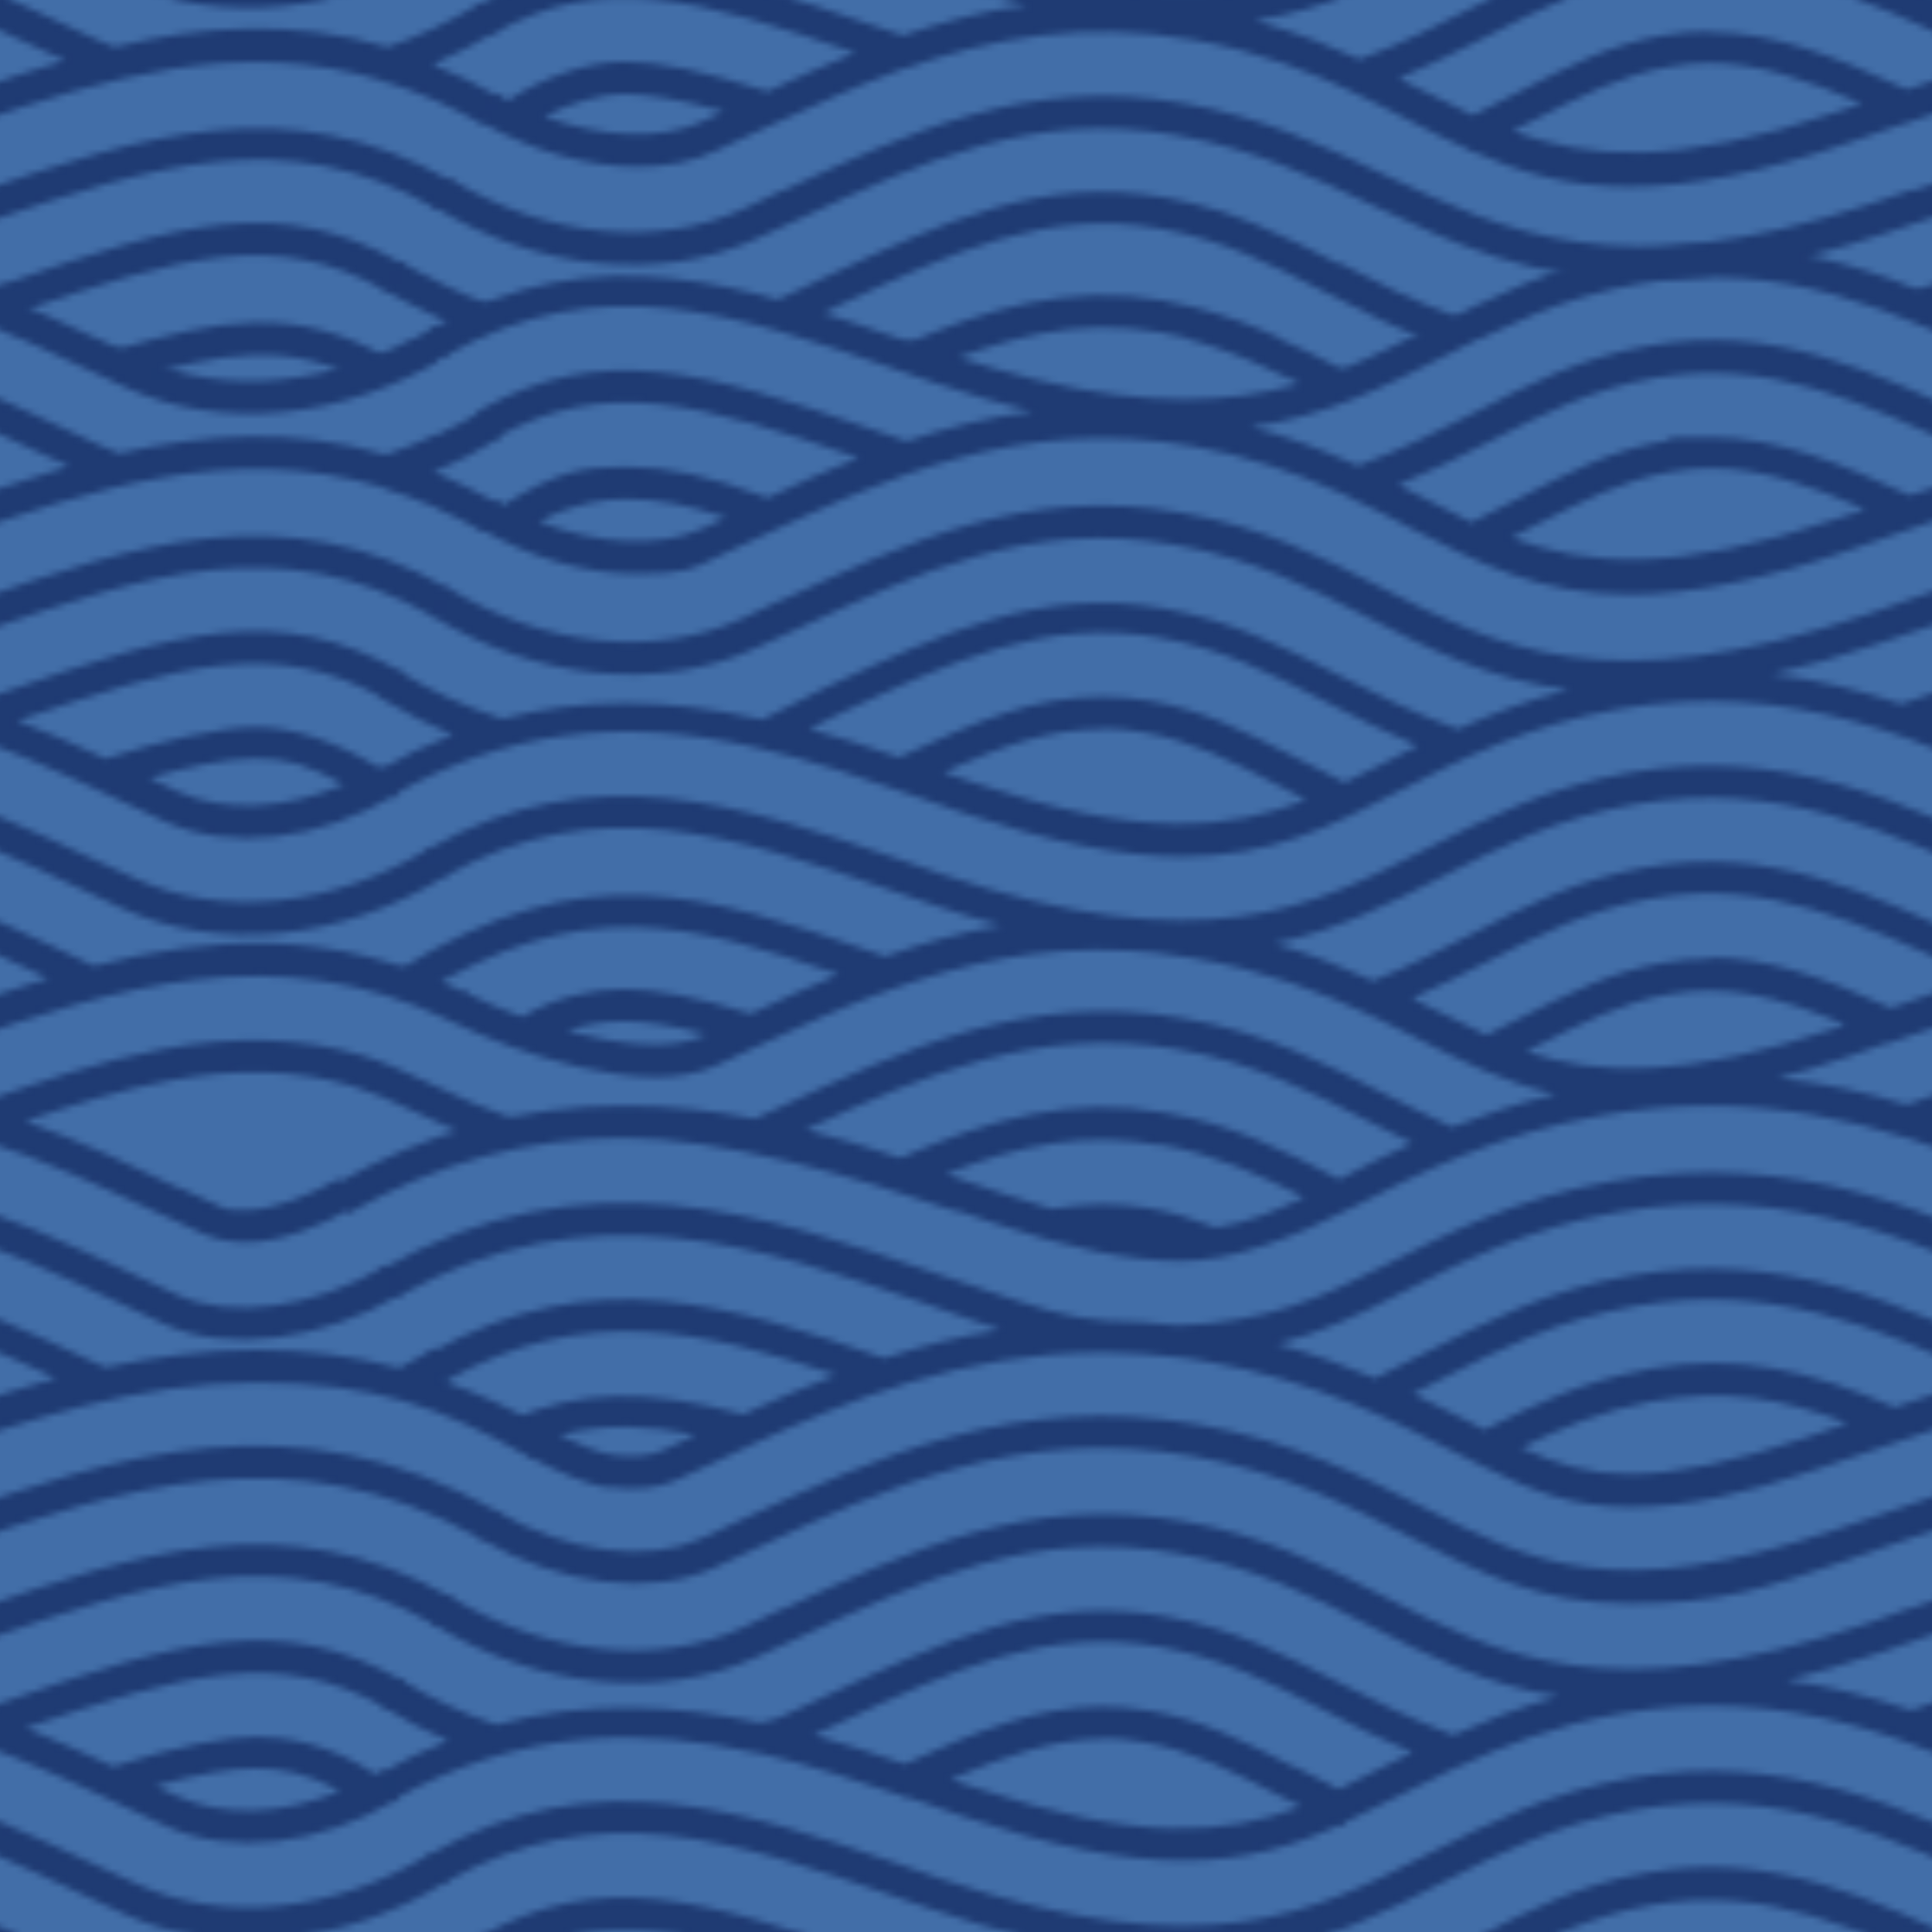
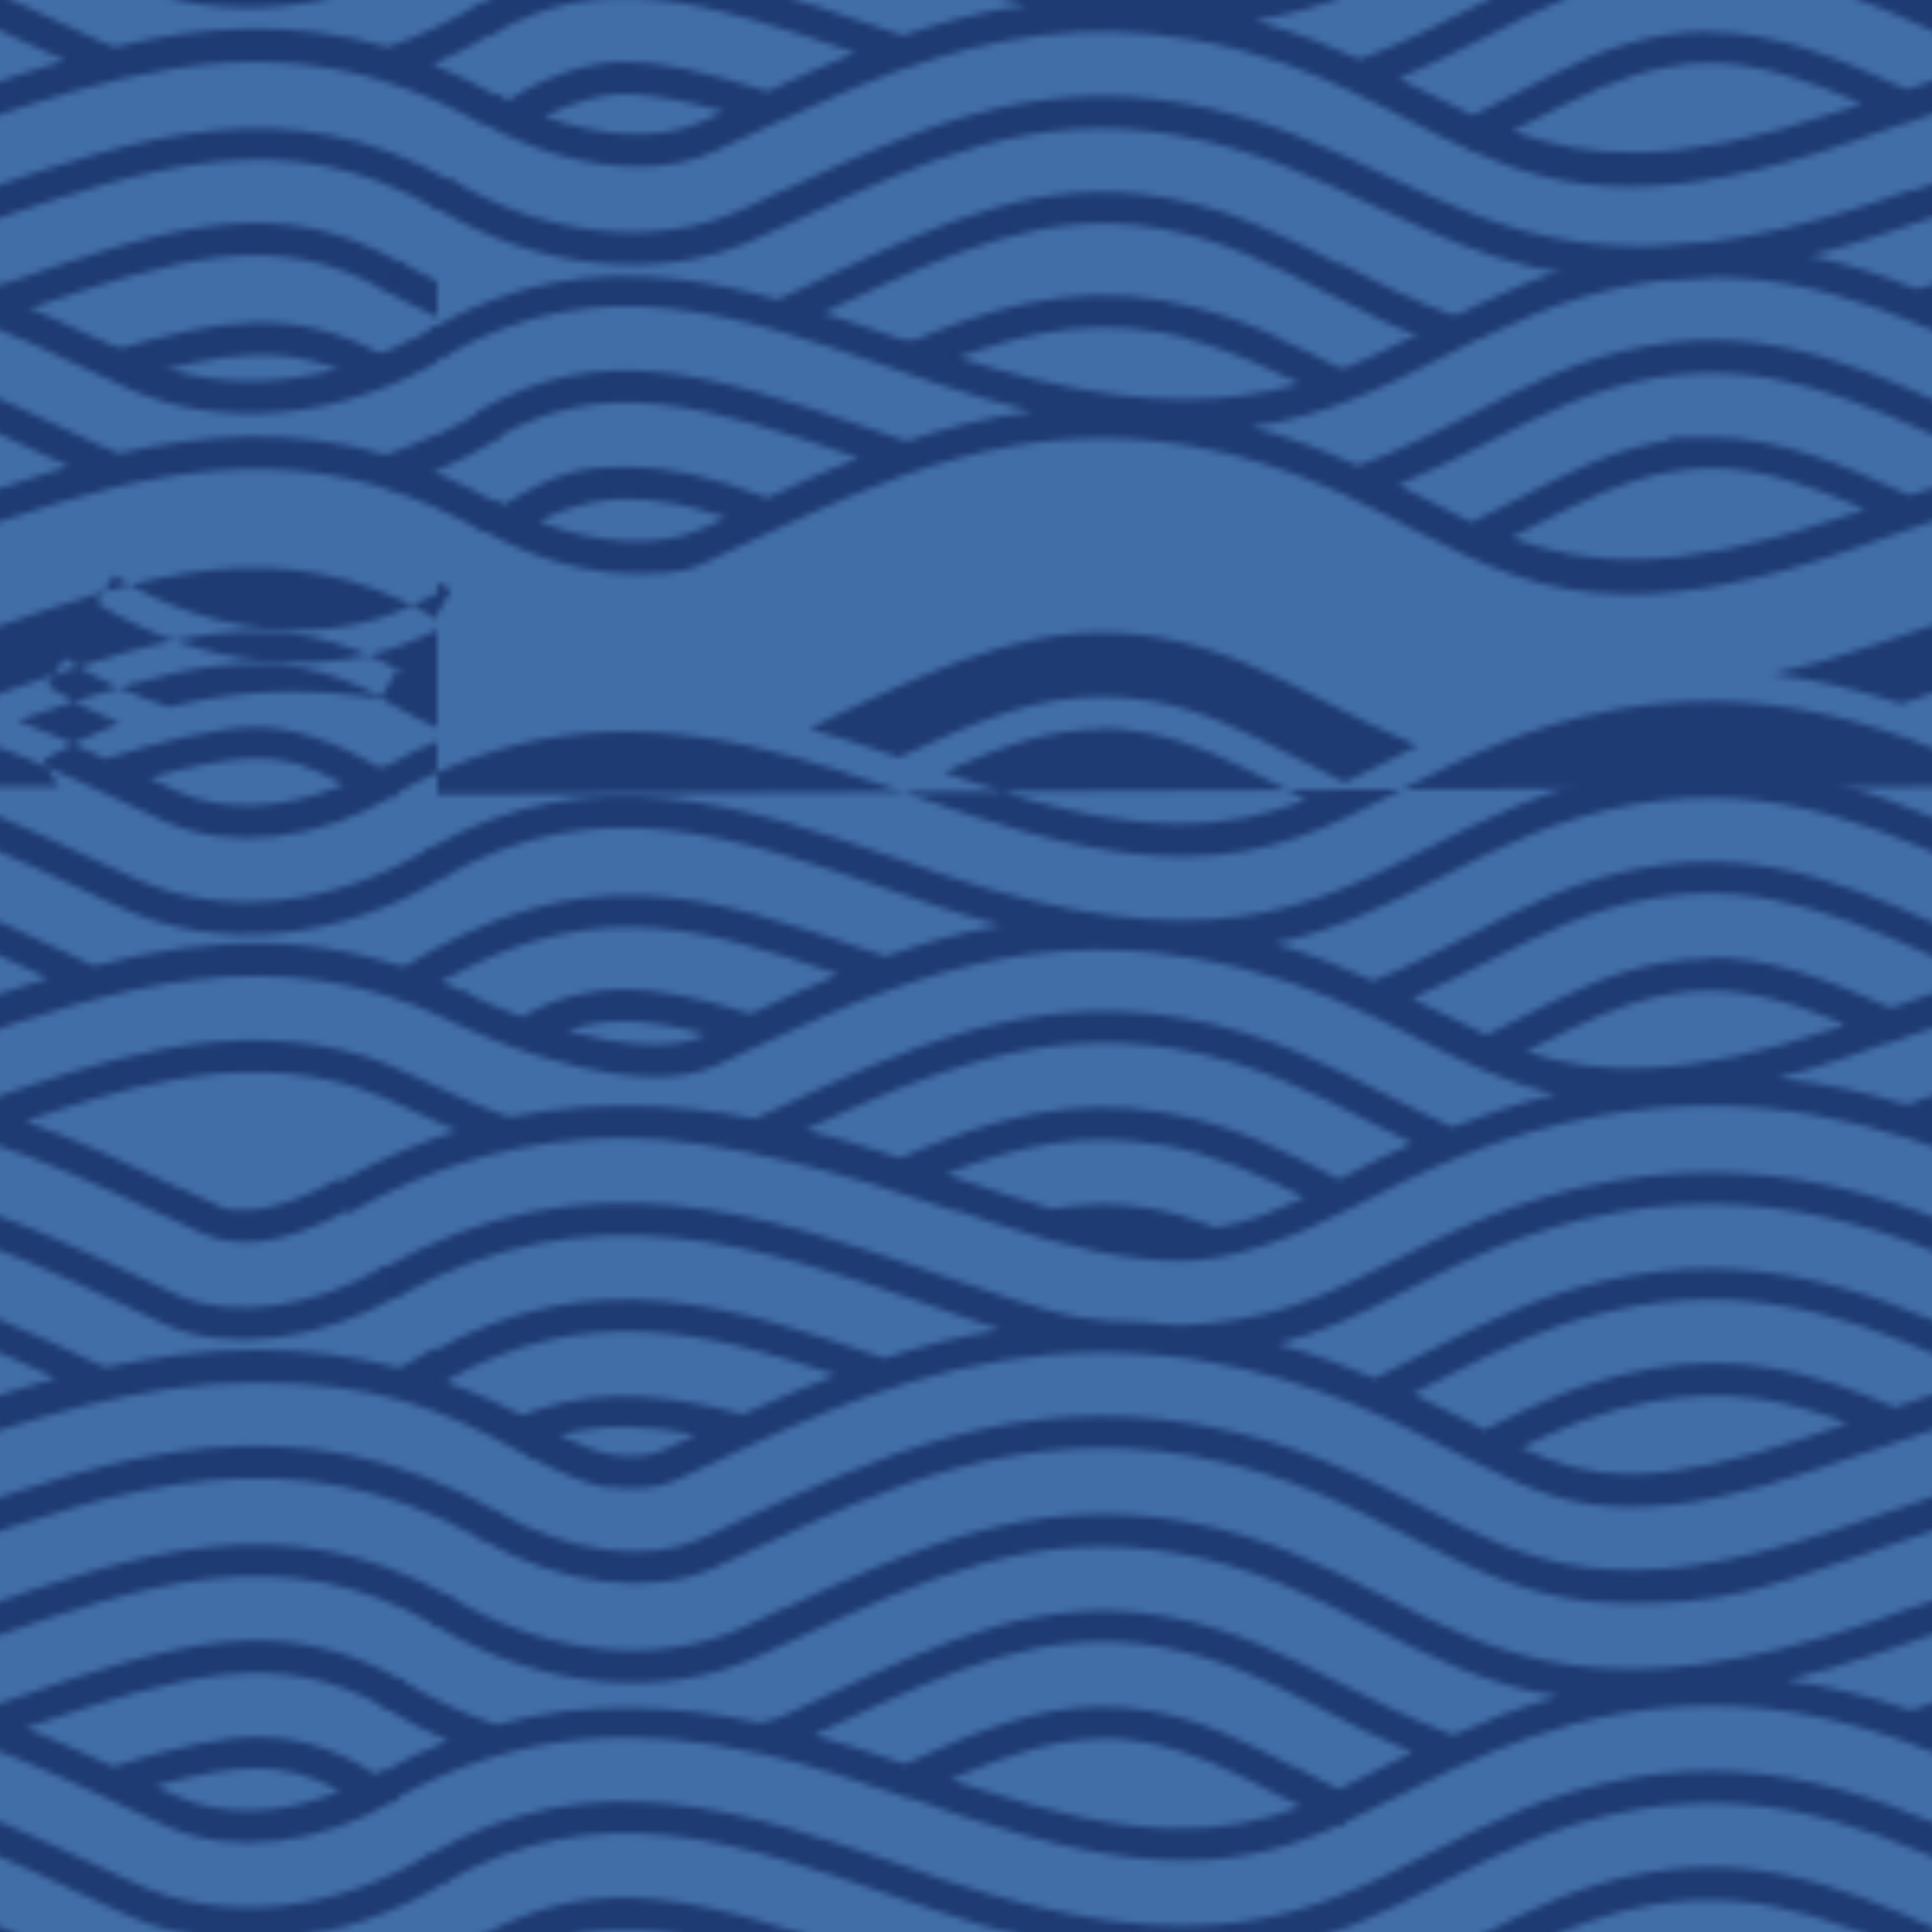
<svg xmlns="http://www.w3.org/2000/svg" id="Layer_1" data-name="Layer 1" version="1.1" viewBox="0 0 300 300">
  <defs>
    <style>
      .cls-1 {
        fill: none;
      }

      .cls-1, .cls-2, .cls-3, .cls-4 {
        stroke-width: 0px;
      }

      .cls-2 {
        fill: #1f3b73;
      }

      .cls-3 {
        fill: #426ea8;
      }

      .cls-4 {
        fill: url(#_1_OCEAN);
      }
    </style>
    <pattern id="_1_OCEAN" data-name="1_OCEAN" x="0" y="0" width="300" height="300" patternTransform="translate(367.9 -547.4)" patternUnits="userSpaceOnUse" viewBox="0 0 300 300">
      <g>
        <rect class="cls-1" width="300" height="300" />
        <g>
          <path class="cls-2" d="M301.6,302.5c23.8-13.6,44.9-6.3,69.4,2.2,2,.7,4,1.4,6.1,2.1,5.4,1.8,10.4,3.3,15.3,4.5-6.9.9-13.3,2.5-19.5,4.6-1.7-.6-3.4-1.2-5-1.7-26.4-9.1-42.3-13.8-61.2-3l-.4.2,2.5,4.3.4-.2c16.9-9.6,31.7-5.4,56.3,3.1-4.8,1.9-9.5,4-14.1,6.2-9.4-3.5-15.4-4.8-22-4.8s-10.6.6-19,5.9c-.4-.2-.7-.4-1.1-.6l-.4-.3-2.5,4.3.4.3c7.7,4.5,16.3,7,24.2,7s8.8-.8,12.3-2.5c2.1-1,4.2-1.9,6.2-2.9,20.1-9.4,40.9-19.2,68-14.4,7.7,1.4,15,3.7,23,7.3.7.3,1.3.6,1.9.9v.2c0,0,.3,0,.3,0,3.1,1.4,5.9,2.9,8.7,4.4,10.6,5.4,19.8,10.2,33.8,10.2,9.5,0,20.6-2.2,34-6.8,2-.7,4-1.4,6-2.1,21.1-7.3,42.8-14.8,66.5-7.7v.2c0,0,.3,0,.3,0,4.9,1.5,9.9,3.6,15,6.5l.4.2,2.5-4.3-.4-.2c-3.4-1.9-6.7-3.5-10-4.9,3.5-1.5,7-3.3,10.2-5.3l.4-.3-2.6-4.3-.4.3c-4.7,2.9-9.8,5.3-15,7-14.5-4.2-28.2-3.2-41.4-.2-1-.4-2.1-.8-3.1-1.3-2.2-1-4.3-2-6.4-3-18.9-8.8-33.7-15.8-53-12.4-10.5,1.8-18.5,5.9-26.9,10.3-5.7,2.9-11.6,5.9-18.2,8.3,0,0,0,0,0,0h0s-.5-.2-.5-.2l-.5-.2h0c-5.4-2.4-10.6-4.3-15.7-5.6,11.9-1.7,20.9-6.3,30.3-11.1,8.7-4.5,17.8-9.1,29.8-11.2,22.4-3.9,39.4,4,59.1,13.3,2.1,1,4.1,1.9,6.2,2.9,14.8,6.8,34,4.9,50-5l.4-.3-2.6-4.3-.4.3c-14.7,9-32,10.8-45.3,4.7-2.1-1-4.2-2-6.3-2.9-19.6-9.2-38-17.8-62-13.6-12.7,2.2-22.1,7.1-31.2,11.7-17.9,9.2-34.7,17.8-75.6,4-2-.7-3.9-1.3-5.9-2h-.2c-24.6-8.5-47.8-16.6-73.5-1.9l-.4.2,2.5,4.3.4-.2ZM344.8,327.8c-1.2.6-2.5,1.2-3.7,1.7-6.6,3-16.2,2.5-25.3-1.1,5.9-3.1,10.4-3.5,13.5-3.5,4.8,0,9.4.8,15.6,2.9ZM466.6,331c1.2-.6,2.4-1.2,3.6-1.9,7.7-3.9,13.7-7.1,21.2-8.4,2.1-.4,4.2-.6,6.3-.6,7.8,0,15.4,2.6,24,6.4-1.4.5-2.8,1-4.2,1.4-25.4,8.6-39.1,7.4-51,2.9ZM528.6,324.3c-10.8-5-20.6-9-30.9-9s-4.7.2-7.1.6c-8.3,1.4-14.6,4.7-22.7,8.9-2.4,1.2-4.8,2.5-7.3,3.7-2.3-1.1-4.6-2.3-6.9-3.5-1.5-.8-3-1.5-4.5-2.3,5.1-2.1,9.8-4.5,14.3-6.8,8.1-4.2,15.8-8.1,25.5-9.8,17.7-3.1,32,3.6,50.1,12,1.2.6,2.5,1.2,3.7,1.7-4.7,1.4-9.4,2.9-14.1,4.5Z" />
          <rect class="cls-1" x="298.7" y="298.4" width="299.2" height="299.2" />
        </g>
        <g>
          <path class="cls-2" d="M1.6,302.5c23.8-13.6,44.9-6.3,69.4,2.2,2,.7,4,1.4,6.1,2.1,5.4,1.8,10.4,3.3,15.3,4.5-6.9.9-13.3,2.5-19.5,4.6-1.7-.6-3.4-1.2-5-1.7-26.4-9.1-42.3-13.8-61.2-3l-.4.2,2.5,4.3.4-.2c16.9-9.6,31.7-5.4,56.3,3.1-4.8,1.9-9.5,4-14.1,6.2-9.4-3.5-15.4-4.8-22-4.8s-10.6.6-19,5.9c-.4-.2-.7-.4-1.1-.6l-.4-.3-2.5,4.3.4.3c7.7,4.5,16.3,7,24.2,7s8.8-.8,12.3-2.5c2.1-1,4.2-1.9,6.2-2.9,20.1-9.4,40.9-19.2,68-14.4,7.7,1.4,15,3.7,23,7.3.7.3,1.3.6,1.9.9v.2c0,0,.3,0,.3,0,3.1,1.4,5.9,2.9,8.7,4.4,10.6,5.4,19.8,10.2,33.8,10.2,9.5,0,20.6-2.2,34-6.8,2-.7,4-1.4,6-2.1,21.1-7.3,42.8-14.8,66.5-7.7v.2c0,0,.3,0,.3,0,4.9,1.5,9.9,3.6,15,6.5l.4.2,2.5-4.3-.4-.2c-3.4-1.9-6.7-3.5-10-4.9,3.5-1.5,7-3.3,10.2-5.3l.4-.3-2.6-4.3-.4.3c-4.7,2.9-9.8,5.3-15,7-14.5-4.2-28.2-3.2-41.4-.2-1-.4-2.1-.8-3.1-1.3-2.2-1-4.3-2-6.4-3-18.9-8.8-33.7-15.8-53-12.4-10.5,1.8-18.5,5.9-26.9,10.3-5.7,2.9-11.6,5.9-18.2,8.3,0,0,0,0,0,0h0s-.5-.2-.5-.2l-.5-.2h0c-5.4-2.4-10.6-4.3-15.7-5.6,11.9-1.7,20.9-6.3,30.3-11.1,8.7-4.5,17.8-9.1,29.8-11.2,22.4-3.9,39.4,4,59.1,13.3,2.1,1,4.1,1.9,6.2,2.9,14.8,6.8,34,4.9,50-5l.4-.3-2.6-4.3-.4.3c-14.7,9-32,10.8-45.3,4.7-2.1-1-4.2-2-6.3-2.9-19.6-9.2-38-17.8-62-13.6-12.7,2.2-22.1,7.1-31.2,11.7-17.9,9.2-34.7,17.8-75.6,4-2-.7-3.9-1.3-5.9-2h-.2c-24.6-8.5-47.8-16.6-73.5-1.9l-.4.2,2.5,4.3.4-.2ZM44.8,327.8c-1.2.6-2.5,1.2-3.7,1.7-6.6,3-16.2,2.5-25.3-1.1,5.9-3.1,10.4-3.5,13.5-3.5,4.8,0,9.4.8,15.6,2.9ZM166.6,331c1.2-.6,2.4-1.2,3.6-1.9,7.7-3.9,13.7-7.1,21.2-8.4,2.1-.4,4.2-.6,6.3-.6,7.8,0,15.4,2.6,24,6.4-1.4.5-2.8,1-4.2,1.4-25.4,8.6-39.1,7.4-51,2.9ZM228.6,324.3c-10.8-5-20.6-9-30.9-9s-4.7.2-7.1.6c-8.3,1.4-14.6,4.7-22.7,8.9-2.4,1.2-4.8,2.5-7.3,3.7-2.3-1.1-4.6-2.3-6.9-3.5-1.5-.8-3-1.5-4.5-2.3,5.1-2.1,9.8-4.5,14.3-6.8,8.1-4.2,15.8-8.1,25.5-9.8,17.7-3.1,32,3.6,50.1,12,1.2.6,2.5,1.2,3.7,1.7-4.7,1.4-9.4,2.9-14.1,4.5Z" />
          <rect class="cls-1" x="-1.3" y="298.4" width="299.2" height="299.2" />
        </g>
        <path class="cls-2" d="M-298.4,302.5c23.8-13.6,44.9-6.3,69.4,2.2,2,.7,4,1.4,6.1,2.1,5.4,1.8,10.4,3.3,15.3,4.5-6.9.9-13.3,2.5-19.5,4.6-1.7-.6-3.4-1.2-5-1.7-26.4-9.1-42.3-13.8-61.2-3l-.4.2,2.5,4.3.4-.2c16.9-9.6,31.7-5.4,56.3,3.1-4.8,1.9-9.5,4-14.1,6.2-9.4-3.5-15.4-4.8-22-4.8s-10.6.6-19,5.9c-.4-.2-.7-.4-1.1-.6l-.4-.3-2.5,4.3.4.3c7.7,4.5,16.3,7,24.2,7s8.8-.8,12.3-2.5c2.1-1,4.2-1.9,6.2-2.9,20.1-9.4,40.9-19.2,68-14.4,7.7,1.4,15,3.7,23,7.3.7.3,1.3.6,1.9.9v.2c0,0,.3,0,.3,0,3.1,1.4,5.9,2.9,8.7,4.4,10.6,5.4,19.8,10.2,33.8,10.2,9.5,0,20.6-2.2,34-6.8,2-.7,4-1.4,6-2.1,21.1-7.3,42.8-14.8,66.5-7.7v.2c0,0,.3,0,.3,0,4.9,1.5,9.9,3.6,15,6.5l.4.2,2.5-4.3-.4-.2c-3.4-1.9-6.7-3.5-10-4.9,3.5-1.5,7-3.3,10.2-5.3l.4-.3-2.6-4.3-.4.3c-4.7,2.9-9.8,5.3-15,7-14.5-4.2-28.2-3.2-41.4-.2-1-.4-2.1-.8-3.1-1.3-2.2-1-4.3-2-6.4-3-18.9-8.8-33.7-15.8-53-12.4-10.5,1.8-18.5,5.9-26.9,10.3-5.7,2.9-11.6,5.9-18.2,8.3,0,0,0,0,0,0h0s-.5-.2-.5-.2l-.5-.2h0c-5.4-2.4-10.6-4.3-15.7-5.6,11.9-1.7,20.9-6.3,30.3-11.1,8.7-4.5,17.8-9.1,29.8-11.2,22.4-3.9,39.4,4,59.1,13.3,2.1,1,4.1,1.9,6.2,2.9,14.8,6.8,34,4.9,50-5l.4-.3-2.6-4.3-.4.3c-14.7,9-32,10.8-45.3,4.7-2.1-1-4.2-2-6.3-2.9-19.6-9.2-38-17.8-62-13.6-12.7,2.2-22.1,7.1-31.2,11.7-17.9,9.2-34.7,17.8-75.6,4-2-.7-3.9-1.3-5.9-2h-.2c-24.6-8.5-47.8-16.6-73.5-1.9l-.4.2,2.5,4.3.4-.2ZM-255.2,327.8c-1.2.6-2.5,1.2-3.7,1.7-6.6,3-16.2,2.5-25.3-1.1,5.9-3.1,10.4-3.5,13.5-3.5,4.8,0,9.4.8,15.6,2.9ZM-133.4,331c1.2-.6,2.4-1.2,3.6-1.9,7.7-3.9,13.7-7.1,21.2-8.4,2.1-.4,4.2-.6,6.3-.6,7.8,0,15.4,2.6,24,6.4-1.4.5-2.8,1-4.2,1.4-25.4,8.6-39.1,7.4-51,2.9ZM-71.4,324.3c-10.8-5-20.6-9-30.9-9s-4.7.2-7.1.6c-8.3,1.4-14.6,4.7-22.7,8.9-2.4,1.2-4.8,2.5-7.3,3.7-2.3-1.1-4.6-2.3-6.9-3.5-1.5-.8-3-1.5-4.5-2.3,5.1-2.1,9.8-4.5,14.3-6.8,8.1-4.2,15.8-8.1,25.5-9.8,17.7-3.1,32,3.6,50.1,12,1.2.6,2.5,1.2,3.7,1.7-4.7,1.4-9.4,2.9-14.1,4.5Z" />
        <g>
          <g>
            <path class="cls-2" d="M293.2,226.9c20.1-11.4,38.9-11.2,56.4-7.3h0c0,0,.3,0,.3,0,7.8,1.8,15.4,4.3,22.7,6.8v.3c.1,0,.5-.2.5-.2.9.3,1.8.6,2.7.9,2,.7,4,1.4,6,2.1,13.4,4.5,24.5,6.8,34,6.8,9.8,0,17.2-2.3,24.4-5.5,0,0,0,0,.1,0l.5.2.3-.7c2.8-1.3,5.6-2.7,8.5-4.2,2.7-1.4,5.5-2.8,8.5-4.2h.1s0,0,0,0c7.2-3.4,15.4-6.6,25.4-8.4,26-4.6,46.3,4.3,65.7,13.4h0s0,0,0,0c.8.4,1.5.7,2.3,1.1,2,1,4.1,1.9,6.2,2.9,10.1,4.7,24.2,3,35.9-4.1l.4-.3-2.6-4.3-.4.3c-.2.1-.4.3-.7.4-7.2-4.8-13.9-5.8-18.4-5.8s-12.1,1.3-22.3,4.6c-4.5-2.1-9-4.1-13.6-6,24.5-8.4,39.3-12.6,56.1-3l.4.2,2.5-4.3-.4-.2c-18.9-10.8-34.8-6.2-61.2,3-1.5.5-3,1-4.5,1.5h-.3c-6.1-2-12.4-3.7-19.2-4.6,4.6-1.1,9.5-2.6,14.6-4.3,2-.7,4.1-1.4,6.1-2.1,24.5-8.5,45.6-15.8,69.4-2.2l.4.2,2.5-4.3-.4-.2c-25.8-14.7-49-6.7-73.5,1.8h-.2c-1.9.7-3.8,1.4-5.8,2.1-40.8,13.9-57.7,5.2-75.6-4-9.1-4.7-18.5-9.5-31.2-11.7-23.9-4.2-42.4,4.5-62,13.6h-.2c-2,1-4.1,2-6.1,2.9-13.3,6.1-30.7,4.3-45.5-4.8l-.4-.3-2.6,4.3.4.3c16.2,10,35.4,11.9,50.2,5.1,2.1-1,4.2-2,6.3-2.9,19.7-9.2,36.6-17.2,59-13.2,12,2.1,21,6.7,29.8,11.2,9.2,4.7,17.9,9.2,29.4,11-6.1,1.7-11.4,3.8-16.3,6-6.4-2.3-12.1-5.3-17.7-8.1-8.4-4.3-16.4-8.4-26.9-10.3-19.3-3.4-34.2,3.6-53,12.4-2.1,1-4.2,2-6.4,3-.9.4-2.2.9-3.7,1.1-12.8-2.7-26.5-3.6-40.9.3-5.2-1.7-10.2-4.1-14.9-7l-.4-.3-2.6,4.3.4.3c3.2,2,6.5,3.7,10,5.2-3.6,1.4-7.2,3.1-10.8,5.2l-.4.2,2.5,4.3.4-.2ZM403.3,217.3c2.1,0,4.1.2,6.3.6,7.5,1.3,13.6,4.4,21.3,8.4,1,.5,2.1,1.1,3.2,1.6-11.8,4.5-25.5,5.6-50.8-3-1.2-.4-2.4-.8-3.6-1.2,8.5-3.7,16.1-6.3,23.7-6.3ZM433.1,221.8c-8-4.1-14.4-7.4-22.7-8.8-2.4-.4-4.8-.6-7.2-.6-10,0-19.5,3.8-30.6,8.9-4.5-1.5-9.2-3.1-14.1-4.5,1.2-.6,2.4-1.1,3.6-1.7,18.1-8.5,32.3-15.1,50-12,9.7,1.7,17.4,5.6,25.5,9.8,4.4,2.3,8.9,4.6,13.8,6.6-1.5.8-3,1.5-4.4,2.2-2.4,1.2-4.7,2.4-7,3.5-2.4-1.2-4.7-2.4-6.9-3.5ZM556.3,224.7c6.7-1.9,11.5-2.7,15.5-2.7s8,.7,13.1,3.5c-8.8,3.7-18.2,4.1-25.3.8-1.1-.5-2.3-1.1-3.4-1.6Z" />
            <path class="cls-2" d="M380.5,135.3c2,.7,3.9,1.4,5.9,2,11.8,4,21.3,5.9,29.1,5.9s17.1-3.4,27-8.5c9.7-5,21.8-11.2,38.3-14.1,5.6-1,11.2-1.5,16.7-1.5,11.1,0,21.3,2,30.7,5h0c0,0,.1,0,.1,0,10.6,3.3,20.3,7.9,29.3,12.1l.5.2c1.9.9,3.7,1.7,5.6,2.6,1.8.8,4.1,1.3,6.7,1.3,5.1,0,11.8-2.6,16.3-5.3l.4-.3-2.5-4.3-.4.3c-3.8,2.2-9.7,4.6-13.8,4.6s-3.4-.3-4.6-.8c-2-.9-3.9-1.8-5.9-2.7h-.2c-7.4-3.6-15.3-7.3-23.7-10.3,7.3-2.5,14.8-4.9,22.4-6.3,10.4-2,20.1-1.7,28.6.9,3,.9,5.8,2.2,8.8,3.6l2.4,1.1c3.8,1.8,7.6,3.6,11.7,4.8h.5c0,.1,1.4-4.7,1.4-4.7h-.5c-3.7-1.2-7.4-2.9-11-4.6l-2.4-1.1c-3-1.4-6.1-2.9-9.5-3.9-9.3-2.8-19.8-3.1-31-1-9.7,1.8-19.2,5.1-28.3,8.3l-1,.3c-6.3-1.9-13-3.4-20-4.1,3.5-.9,7.1-2,10.9-3.3,2-.7,4-1.4,6-2.1,0,0,.1,0,.2,0h.3c0,.1.1-.1.1-.1,24.1-8.3,49-16.7,76.6-3.3l.4.2,2.2-4.5-.5-.2c-20.6-10.1-39.5-8.8-57.6-4.1-2.1-1-4.1-1.9-6.1-2.9-18.9-8.8-33.7-15.8-53-12.4-10.5,1.8-18.5,5.9-26.9,10.3-4.9,2.5-9.9,5.1-15.4,7.3-4.5-2.1-9.6-4.1-15.3-5.8,9.9-2.1,17.9-6.2,26.1-10.4,8.7-4.5,17.8-9.1,29.8-11.2,22.4-3.9,39.4,4,59.1,13.3,2.1,1,4.1,1.9,6.2,2.9,14.8,6.8,34,4.9,50-5l.4-.3-2.6-4.3-.4.3c-14.7,9-32,10.8-45.3,4.7-2.1-1-4.2-2-6.3-2.9-19.6-9.2-38-17.8-62-13.6-12.7,2.2-22.1,7.1-31.2,11.7-17.9,9.2-34.7,17.8-75.6,4-2-.7-4-1.4-6-2.1-24.6-8.5-47.8-16.5-73.5-1.8l-.4.2,2.5,4.3.4-.2c23.8-13.6,44.9-6.3,69.4,2.2,2,.7,4,1.4,6.1,2.1,3.8,1.3,7.4,2.4,10.9,3.3-6.4,1.1-12.4,2.8-18,4.8l-2.1-.7c-25.8-8.9-44.4-15.3-73.3,2.7l-.4.3,2.6,4.2.4-.3c25.6-16,42.1-11.5,65.5-3.4-4.8,2-9.3,4.1-13.6,6.1-8.5-2.6-14.7-3.8-19.7-3.8s-10.9,1.3-15.8,4.3c-3.1-1.1-6.1-2.4-8.8-3.8l-.4-.2-2.2,4.5.4.2c9.3,4.6,29.9,12,41,6.9,2.1-1,4.2-1.9,6.2-2.9,7-3.3,13.7-6.3,20.3-8.7h.3c0,0,0-.1,0-.1,11.9-4.3,23.7-6.9,37.1-6.2,1.4.1,2.8.3,4.2.3,2,.2,4.1.5,6.2.9,11.1,1.9,19.8,5.3,27.3,8.8v.3c.1,0,.5-.1.5-.1,2.2,1,4.2,2.1,6.2,3.1,7.4,3.8,14.1,7.2,22.2,9-5.9,1.4-11.3,3.2-16.1,5.1-3.6-1.6-7-3.4-10.6-5.2-9.1-4.7-18.5-9.5-31.2-11.7-24-4.2-43.2,4.7-63.4,14.2-1,.5-2,.9-3.1,1.4-6.5-1.3-13.3-2-20.3-2-15.9,0-30.5,4-44.9,12.2l-.4.2,2.5,4.3.4-.2c13.6-7.7,27.4-11.5,42.4-11.5s35.4,5.8,51.6,11.4ZM412.2,125.1c8.5,1.5,15.4,4.7,22.4,8.2-4.8,2.3-8.9,4-13.7,4.7-3.6-1.4-6.9-2.4-10.4-3-2.4-.4-4.8-.6-7.2-.6s-5.4.3-7.9.7c-2.4-.7-4.8-1.4-7.4-2.3-2-.7-3.9-1.3-5.9-2-1-.4-2-.7-3.1-1.1,11.3-4.5,21.4-6.6,33.1-4.5ZM440.1,130.5h-.1c-8.4-4.4-16.4-8.5-26.9-10.3-14.7-2.6-27.1.9-41.2,7-4.8-1.6-9.7-3.1-14.7-4.4,18.5-8.6,36.2-16.2,57.6-12.5,12,2.1,21,6.7,29.8,11.2,2.2,1.1,4.5,2.3,6.8,3.4-4,1.8-7.7,3.7-11.1,5.5,0,0-.1,0-.2,0ZM497.5,96.3c-2.4,0-4.7.2-7.1.6-8.3,1.4-14.6,4.7-22.7,8.8l-1.4.7c-1.2.6-2,1-3.4,1.7-3-1.4-6-2.9-9.2-4.5-.7-.4-1.5-.8-2.3-1.2,4.1-1.8,7.9-3.8,11.7-5.7,8.1-4.2,15.8-8.1,25.5-9.8,17.7-3.1,32,3.6,50.1,12,.3.1.6.3.9.4-4.7,1.4-9.3,3-13.9,4.6-11-5-19.3-7.8-28.1-7.8ZM470,110.2c7.7-3.9,13.7-7.1,21.2-8.4,8.9-1.6,16.8.2,27.4,4.7-.3.1-.7.2-1,.4-23.7,8-37.2,7.6-48.5,3.8l.9-.5ZM341.8,108c-.2.1-.5.2-.7.3-4.7,2.2-12.7,1.4-21-.8,2.7-1,5.6-1.5,8.9-1.5s7.5.6,12.8,2Z" />
            <path class="cls-2" d="M616.8,169.1c-5.3-3-10.6-5.4-16-7.3.3-.2.6-.3.9-.5l.4-.2-2.4-4.4-.4.2c-.6.3-1.2.7-1.9,1.1-1.1.6-2.2,1.3-3.3,1.8-7.2-1.9-14.6-2.8-22.2-2.8s-15.9,1.1-23.4,2.7l-1.4-.6c-19.6-9.2-38.1-17.8-62-13.6-12.7,2.2-22.1,7.1-31.2,11.7-2.8,1.5-5.5,2.8-8.3,4.2-4.6-1.9-9.6-3.8-15.2-5.3,6.9-1.8,12.7-4.5,19-7.8,9.3-4.8,19.8-10.2,34-12.7,27.1-4.7,47.9,5,68,14.5,2,1,4.1,1.9,6.2,2.9,9.7,4.5,24.5,2.6,36.7-4.6l.4-.3-2.6-4.3-.4.3c-10.8,6.4-23.7,8.2-32,4.4-2.1-1-4.1-1.9-6.2-2.9-20.8-9.8-42.3-19.8-71-14.8-15,2.6-25.8,8.2-35.4,13.1-9.8,5-18.4,8.9-32.1,9.3-3.7-.4-7.4-.7-11-.7h-.1c-6.2-.4-12-2.5-17.7-4.4-1-.3-2-.7-2.9-1-2-.7-4-1.4-6-2-26.6-9.2-54.2-18.7-85.8-.7l-.4.2,2.5,4.3.4-.2c29.7-16.9,56.1-7.8,81.7,1.1,2,.7,4,1.4,6,2.1,1,.3,1.9.7,2.9,1,.9.3,1.9.7,2.8,1-6.3,1-12.3,2.5-18,4.4-23.1-8-45.1-15.3-70.5-.8l-.4.2,2.5,4.3.4-.2c21.5-12.2,40-7.8,60.5-.9-5,1.9-9.8,4-14.4,6.1-15-4-25.5-3.7-36,.8l-.5.2,2,4.6.5-.2c.4-.2.8-.3,1.2-.5l-.8,1.5.4.2c4.7,2.5,8.6,4.1,11.6,4.7h0s.5,0,.5,0c0,0,0,0,0,0h.5c0,0,0,0,0,0,3.8.5,7.4.2,10-1,2-.9,4.1-1.9,6.1-2.8h0c1.6-.8,3.2-1.5,4.8-2.3h.4c0,.1,0-.2,0-.2,15.8-7.3,33.6-14.6,54.9-14.6s.3,0,.5,0h.3s0,0,0,0c3.5,0,7.1.3,10.6.7h0s.2,0,.2,0c1.7.2,3.5.4,5.2.8,16.5,2.9,28.6,9.1,38.3,14.1,1.5.8,3,1.5,4.4,2.2h0s0,0,0,0c7.6,3.8,13.7,6.2,22.6,6.2s17.3-1.9,29.1-5.9c2-.7,3.9-1.3,5.9-2,16.2-5.6,33-11.4,51.6-11.4s28.8,3.8,42.4,11.5l.4.2,2.5-4.3-.4-.2ZM485.3,176.3c-6.5,0-11.4-1.5-17-4.1,6.3-3.1,12.7-5.8,20.3-7.2,11.5-2,20.2-.5,30.4,3.4-.2,0-.3.1-.5.2h-.2c-1.9.7-3.8,1.4-5.7,2-11.2,3.8-20.2,5.7-27.5,5.7ZM487.7,160.1c-9.7,1.7-17.3,5.4-25.1,9.3-.7-.4-1.4-.7-2.1-1.1-2.8-1.4-5.8-3-9-4.5,1.6-.8,3.1-1.6,4.7-2.4,8.7-4.5,17.8-9.1,29.8-11.2,20.8-3.6,36.9,2.9,54.8,11.2-4.9,1.3-9.7,2.9-14.5,4.5-13.3-5.7-24-8.4-38.5-5.9ZM319.1,170.2c6.9-1.8,13.7-1.5,21,0-1.8.8-3.5,1.6-5.3,2.5-1.8.8-4.6,1-7.6.6h0c-2-.3-4.8-1.4-8.1-3Z" />
            <path class="cls-2" d="M293.3,70.8c17.2-9.8,35-12.2,55.9-7.4,8.9,2,17.8,5.1,26.4,8.1,2,.7,4,1.4,6,2.1,13.4,4.5,24.5,6.8,34,6.8,14,0,23.2-4.7,33.8-10.2,9.3-4.8,19.8-10.2,34-12.7,27.1-4.7,47.9,5,68,14.5,2,1,4.1,1.9,6.2,2.9,10.2,4.7,24.2,3,35.9-4.1l.4-.3-1.6-2.6.2-.3-.4-.3c0,0-.2-.1-.3-.2l-.6-.9-.4.3s0,0,0,0c-6.8-4.1-13.4-6.2-19-6.2s-15.3,2.3-23.3,4.9c-4.5-2.1-9-4.1-13.7-5.9,0,0,0,0,0,0,25-8.6,40-13.1,57.1-3.3l.4.2,2.5-4.3-.4-.2c-18.9-10.8-34.8-6.2-61.2,3-1.9.7-3.9,1.3-5.9,2-6.4-2.1-13-3.8-20.1-4.6,5.2-1.2,10.8-2.8,16.7-4.8,2-.7,4-1.4,5.9-2h.1c24.5-8.5,45.6-15.8,69.4-2.2l.4.2,2.5-4.3-.4-.2c-25.8-14.7-49-6.7-73.5,1.8-2,.7-4,1.4-6,2.1-40.8,13.9-57.7,5.2-75.6-4-9.1-4.7-18.5-9.5-31.2-11.7-23.9-4.2-42.4,4.5-62,13.6h-.2c-2,1-4.1,2-6.1,2.9-13.3,6.1-30.7,4.3-45.3-4.7l-.4-.3-2.6,4.3.4.3c16.1,9.9,35.2,11.8,50,5,2.1-1,4.2-2,6.3-2.9,19.7-9.2,36.6-17.2,59-13.2,12,2.1,21,6.7,29.8,11.2,9.6,5,18.9,9.7,31.3,11.3-6.4,1.6-12.1,3.8-17.2,6.1-6.8-2.4-12.8-5.5-18.6-8.4-8.4-4.3-16.4-8.4-26.9-10.3-19.3-3.4-34.2,3.6-53,12.4-1,.5-2.8,1.4-4.7,2.4-1.8.9-3.6,1.9-4.8,2.4h-.1s-.5-.1-.5-.1h0c-14.4-3.2-27.4-3.2-39.8,0-5.6-1.8-10.9-4.2-15.9-7.3l-.4-.3-2.6,4.3.4.3c3.5,2.1,7.1,4,10.8,5.5-3.9,1.5-7.7,3.3-11.5,5.5l-.4.2,2.5,4.3.4-.2ZM403.3,60.5c2.1,0,4.1.2,6.3.6,7.5,1.3,13.6,4.4,21.3,8.4,1.3.7,2.7,1.4,4,2.1-12,4.7-25.8,6.1-51.7-2.7-1.6-.5-3.1-1.1-4.6-1.6,9.4-4.2,16.5-6.7,24.7-6.7ZM440.9,68.9c-2.7-1.3-5.3-2.6-7.7-3.9-8-4.1-14.4-7.4-22.7-8.8-2.4-.4-4.8-.6-7.2-.6-10.7,0-19.1,3.6-31.6,9.4-4.6-1.6-9.2-3.1-13.9-4.4,1.7-.9,3.4-1.7,4.3-2.2,18.1-8.5,32.3-15.1,50-12,9.7,1.7,17.4,5.6,25.5,9.8,4.6,2.4,9.4,4.8,14.6,7-1.8.9-3.5,1.8-5.2,2.7-2.1,1.1-4.2,2.1-6.3,3.1ZM555.3,68.2c5.9-1.7,11.6-3,16.5-3s7.6.8,13.7,4c-9,3.9-18.6,4.4-25.8,1.1-1.5-.7-2.9-1.4-4.4-2.1Z" />
-             <path class="cls-2" d="M301.6,2.5c23.8-13.6,44.9-6.3,69.4,2.2,2,.7,4,1.4,6.1,2.1,5.4,1.8,10.4,3.3,15.3,4.5-6.9.9-13.3,2.5-19.5,4.6-1.7-.6-3.4-1.2-5-1.7-26.4-9.1-42.3-13.8-61.2-3l-.4.2,2.5,4.3.4-.2c16.9-9.6,31.7-5.4,56.3,3.1-4.8,1.9-9.5,4-14.1,6.2-9.4-3.5-15.4-4.8-22-4.8s-10.6.6-19,5.9c-.4-.2-.7-.4-1.1-.6l-.4-.3-2.5,4.3.4.3c7.7,4.5,16.3,7,24.2,7s8.8-.8,12.3-2.5c2.1-1,4.2-1.9,6.2-2.9,20.1-9.4,40.9-19.2,68-14.4,7.7,1.4,15,3.7,23,7.3.7.3,1.3.6,1.9.9v.2c0,0,.3,0,.3,0,3.1,1.4,5.9,2.9,8.7,4.4,10.6,5.4,19.8,10.2,33.8,10.2,9.5,0,20.6-2.2,34-6.8,2-.7,4-1.4,6-2.1,21.1-7.3,42.8-14.8,66.5-7.7v.2c0,0,.3,0,.3,0,4.9,1.5,9.9,3.6,15,6.5l.4.2,2.5-4.3-.4-.2c-3.4-1.9-6.7-3.5-10-4.9,3.5-1.5,7-3.3,10.2-5.3l.4-.3-2.6-4.3-.4.3c-4.7,2.9-9.8,5.3-15,7-14.5-4.2-28.2-3.2-41.4-.2-1-.4-2.1-.8-3.1-1.3-2.2-1-4.3-2-6.4-3-18.9-8.8-33.7-15.8-53-12.4-10.5,1.8-18.5,5.9-26.9,10.3-5.7,2.9-11.6,5.9-18.2,8.3,0,0,0,0,0,0h0s-.5-.2-.5-.2l-.5-.2h0c-5.4-2.4-10.6-4.3-15.7-5.6,11.9-1.7,20.9-6.3,30.3-11.1,8.7-4.5,17.8-9.1,29.8-11.2,22.4-3.9,39.4,4,59.1,13.3,2.1,1,4.1,1.9,6.2,2.9,14.8,6.8,34,4.9,50-5l.4-.3-2.6-4.3-.4.3c-14.7,9-32,10.8-45.3,4.7-2.1-1-4.2-2-6.3-2.9-19.6-9.2-38-17.8-62-13.6-12.7,2.2-22.1,7.1-31.2,11.7-17.9,9.2-34.7,17.8-75.6,4-2-.7-3.9-1.3-5.9-2h-.2c-24.6-8.5-47.8-16.6-73.5-1.9l-.4.2,2.5,4.3.4-.2ZM344.8,27.8c-1.2.6-2.5,1.2-3.7,1.7-6.6,3-16.2,2.5-25.3-1.1,5.9-3.1,10.4-3.5,13.5-3.5,4.8,0,9.4.8,15.6,2.9ZM466.6,31c1.2-.6,2.4-1.2,3.6-1.9,7.7-3.9,13.7-7.1,21.2-8.4,2.1-.4,4.2-.6,6.3-.6,7.8,0,15.4,2.6,24,6.4-1.4.5-2.8,1-4.2,1.4-25.4,8.6-39.1,7.4-51,2.9ZM528.6,24.3c-10.8-5-20.6-9-30.9-9s-4.7.2-7.1.6c-8.3,1.4-14.6,4.7-22.7,8.9-2.4,1.2-4.8,2.5-7.3,3.7-2.3-1.1-4.6-2.3-6.9-3.5-1.5-.8-3-1.5-4.5-2.3,5.1-2.1,9.8-4.5,14.3-6.8,8.1-4.2,15.8-8.1,25.5-9.8,17.7-3.1,32,3.6,50.1,12,1.2.6,2.5,1.2,3.7,1.7-4.7,1.4-9.4,2.9-14.1,4.5Z" />
            <path class="cls-2" d="M599.5,257.3c3.4-1.5,6.6-3.2,9.8-5.1l.4-.3-2.6-4.3-.4.3c-4.6,2.8-9.4,5.1-14.4,6.8-14.8-4.3-28.8-3.3-42.4,0-1.1-.4-1.4-.6-2.7-1.1-2.2-1-4.3-2-6.4-3-18.8-8.8-33.7-15.8-53-12.4-10.5,1.8-18.5,5.9-26.9,10.3-5.5,2.8-11.3,5.8-17.7,8.1-4-1.8-9.5-4.1-16.3-6,11.5-1.8,20.3-6.3,29.4-11,8.7-4.5,17.8-9.1,29.8-11.2,22.4-3.9,39.4,4,59.1,13.3,2.1,1,4.1,1.9,6.2,2.9,14.8,6.8,34,4.9,50-5l.4-.3-2.6-4.3-.4.3c-14.7,9-32,10.8-45.3,4.7-2.1-1-4.2-2-6.3-2.9-19.6-9.2-38-17.8-62-13.6-12.7,2.2-22.1,7.1-31.2,11.7-17.9,9.2-34.7,17.8-75.6,4-2-.7-4-1.4-6-2.1-24.6-8.5-47.8-16.5-73.5-1.8l-.4.2,2.5,4.3.4-.2c23.8-13.6,44.9-6.3,69.4,2.2,2,.7,4,1.4,6.1,2.1,5.1,1.7,10,3.2,14.6,4.3-6.7.9-13,2.6-19.2,4.7-1.6-.5-3.2-1.1-4.8-1.6-26.4-9.1-42.3-13.8-61.2-3l-.4.2,2.5,4.3.4-.2c16.8-9.6,31.6-5.4,56.1,3-4.6,1.9-9.2,3.9-13.6,6-10.2-3.2-16.7-4.6-22.3-4.6s-12.6,2.4-18,6c-.5-.3-1.1-.6-1.6-.9l-.4-.2-2.4,4.4.4.2c7.9,4.4,16.4,6.8,24.1,6.8,4.6,0,8.7-.8,12.2-2.5,2.1-1,4.2-1.9,6.2-2.9.7-.3,1.5-.7,2.2-1h0s0,0,0,0c6.7-3.1,13.5-6.2,20.6-8.8h.2c0,0,0,0,0,0,13.4-4.8,27.9-7.5,44.9-4.5,10.5,1.8,18.8,5.3,24.1,7.8h0c3.5,1.6,6.7,3.3,9.8,4.9,3.1,1.6,6,3.1,9,4.4v.3c.1,0,.4-.1.4-.1,7.2,3.2,14.6,5.5,24.4,5.5,9.5,0,20.6-2.2,34-6.8,2-.7,4-1.4,6-2.1.9-.3,1.8-.6,2.7-.9h.3c0,.1.1-.1.1-.1,20.2-6.9,41-13.4,63.5-6.5v.3c0,0,.5-.1.5-.1,4.8,1.5,9.7,3.6,14.6,6.4l.4.2,2.5-4.3-.4-.2c-3.3-1.9-6.6-3.5-9.9-4.8ZM466.8,267.8c1.1-.5,2.1-1.1,3.2-1.6,7.7-3.9,13.7-7.1,21.2-8.4,2.1-.4,4.2-.6,6.3-.6,7.6,0,15.2,2.6,23.7,6.3-1.2.4-2.4.8-3.6,1.2-25.3,8.6-39,7.4-50.8,3ZM497.5,252.3c-2.4,0-4.7.2-7.1.6-8.3,1.4-14.6,4.7-22.7,8.9-2.2,1.1-4.5,2.3-6.9,3.5-2.3-1.1-4.7-2.3-7.1-3.5-1.4-.7-2.9-1.5-4.4-2.2,4.9-2.1,9.4-4.4,13.8-6.6,8.1-4.2,15.8-8.1,25.5-9.8,17.7-3.1,32,3.6,50.1,12,1.1.5,2.3,1.1,3.5,1.6-4.7,1.4-9.4,2.9-14,4.5-11.1-5.1-20.6-8.9-30.6-8.9ZM344.5,264.7c-1.1.5-2.2,1.1-3.4,1.6-6.4,2.9-15.4,2.5-24.5-.8,4.1-2.1,8.8-3.5,12.3-3.5s8.8.8,15.5,2.7Z" />
            <path class="cls-2" d="M294.5,288.2l-.4-.3-2.6,4.3.4.3c2.8,1.7,10.6,5.6,14.7,6.8h.5c0,.1,1.4-4.7,1.4-4.7h-.5c-3.2-1-10.5-4.6-13.4-6.4Z" />
            <path class="cls-2" d="M529.2,276.8c-2.2.8-4.5,1.5-6.8,2.3-38.8,12.8-56.4,4.4-75-4.4-9.4-4.5-19.1-9.1-31.7-11.3-23.9-4.2-42.4,4.5-62,13.6h-.2c-2,1-4.1,2-6.1,2.9-13.3,6.1-30.7,4.3-45.3-4.7l-.4-.3-2.6,4.3.4.3c16.1,9.9,35.2,11.8,50,5,2.1-1,4.2-2,6.3-2.9,19.7-9.2,36.6-17.2,59-13.2,12,2.1,21.4,6.6,30.5,10.9,12.5,5.9,24.3,11.5,41.6,11.5,11,0,23.1-2.3,37.1-6.9,2.3-.8,4.6-1.5,6.9-2.3,24.4-8.2,45.4-15.4,68.9-1.8l.4.3,2.5-4.3-.4-.2c-25.4-14.7-48.5-6.9-73.1,1.4Z" />
          </g>
          <rect class="cls-1" x="298.7" y="-1.6" width="299.2" height="299.2" />
        </g>
        <g>
          <g>
            <path class="cls-2" d="M-6.8,226.9c20.1-11.4,38.9-11.2,56.4-7.3h0c0,0,.3,0,.3,0,7.8,1.8,15.4,4.3,22.7,6.8v.3c.1,0,.5-.2.5-.2.9.3,1.8.6,2.7.9,2,.7,4,1.4,6,2.1,13.4,4.5,24.5,6.8,34,6.8,9.8,0,17.2-2.3,24.4-5.5,0,0,0,0,.1,0l.5.2.3-.7c2.8-1.3,5.6-2.7,8.5-4.2,2.7-1.4,5.5-2.8,8.5-4.2h.1s0,0,0,0c7.2-3.4,15.4-6.6,25.4-8.4,26-4.6,46.3,4.3,65.7,13.4h0s0,0,0,0c.8.4,1.5.7,2.3,1.1,2,1,4.1,1.9,6.2,2.9,10.1,4.7,24.2,3,35.9-4.1l.4-.3-2.6-4.3-.4.3c-.2.1-.4.3-.7.4-7.2-4.8-13.9-5.8-18.4-5.8s-12.1,1.3-22.3,4.6c-4.5-2.1-9-4.1-13.6-6,24.5-8.4,39.3-12.6,56.1-3l.4.2,2.5-4.3-.4-.2c-18.9-10.8-34.8-6.2-61.2,3-1.5.5-3,1-4.5,1.5h-.3c-6.1-2-12.4-3.7-19.2-4.6,4.6-1.1,9.5-2.6,14.6-4.3,2-.7,4.1-1.4,6.1-2.1,24.5-8.5,45.6-15.8,69.4-2.2l.4.2,2.5-4.3-.4-.2c-25.8-14.7-49-6.7-73.5,1.8h-.2c-1.9.7-3.8,1.4-5.8,2.1-40.8,13.9-57.7,5.2-75.6-4-9.1-4.7-18.5-9.5-31.2-11.7-23.9-4.2-42.4,4.5-62,13.6h-.2c-2,1-4.1,2-6.1,2.9-13.3,6.1-30.7,4.3-45.5-4.8l-.4-.3-2.6,4.3.4.3c16.2,10,35.4,11.9,50.2,5.1,2.1-1,4.2-2,6.3-2.9,19.7-9.2,36.6-17.2,59-13.2,12,2.1,21,6.7,29.8,11.2,9.2,4.7,17.9,9.2,29.4,11-6.1,1.7-11.4,3.8-16.3,6-6.4-2.3-12.1-5.3-17.7-8.1-8.4-4.3-16.4-8.4-26.9-10.3-19.3-3.4-34.2,3.6-53,12.4-2.1,1-4.2,2-6.4,3-.9.4-2.2.9-3.7,1.1-12.8-2.7-26.5-3.6-40.9.3-5.2-1.7-10.2-4.1-14.9-7l-.4-.3-2.6,4.3.4.3c3.2,2,6.5,3.7,10,5.2-3.6,1.4-7.2,3.1-10.8,5.2l-.4.2,2.5,4.3.4-.2ZM103.3,217.3c2.1,0,4.1.2,6.3.6,7.5,1.3,13.6,4.4,21.3,8.4,1,.5,2.1,1.1,3.2,1.6-11.8,4.5-25.5,5.6-50.8-3-1.2-.4-2.4-.8-3.6-1.2,8.5-3.7,16.1-6.3,23.7-6.3ZM133.1,221.8c-8-4.1-14.4-7.4-22.7-8.8-2.4-.4-4.8-.6-7.2-.6-10,0-19.5,3.8-30.6,8.9-4.5-1.5-9.2-3.1-14.1-4.5,1.2-.6,2.4-1.1,3.6-1.7,18.1-8.5,32.3-15.1,50-12,9.7,1.7,17.4,5.6,25.5,9.8,4.4,2.3,8.9,4.6,13.8,6.6-1.5.8-3,1.5-4.4,2.2-2.4,1.2-4.7,2.4-7,3.5-2.4-1.2-4.7-2.4-6.9-3.5ZM256.3,224.7c6.7-1.9,11.5-2.7,15.5-2.7s8,.7,13.1,3.5c-8.8,3.7-18.2,4.1-25.3.8-1.1-.5-2.3-1.1-3.4-1.6Z" />
            <path class="cls-2" d="M80.5,135.3c2,.7,3.9,1.4,5.9,2,11.8,4,21.3,5.9,29.1,5.9s17.1-3.4,27-8.5c9.7-5,21.8-11.2,38.3-14.1,5.6-1,11.2-1.5,16.7-1.5,11.1,0,21.3,2,30.7,5h0c0,0,.1,0,.1,0,10.6,3.3,20.3,7.9,29.3,12.1l.5.2c1.9.9,3.7,1.7,5.6,2.6,1.8.8,4.1,1.3,6.7,1.3,5.1,0,11.8-2.6,16.3-5.3l.4-.3-2.5-4.3-.4.3c-3.8,2.2-9.7,4.6-13.8,4.6s-3.4-.3-4.6-.8c-2-.9-3.9-1.8-5.9-2.7h-.2c-7.4-3.6-15.3-7.3-23.7-10.3,7.3-2.5,14.8-4.9,22.4-6.3,10.4-2,20.1-1.7,28.6.9,3,.9,5.8,2.2,8.8,3.6l2.4,1.1c3.8,1.8,7.6,3.6,11.7,4.8h.5c0,.1,1.4-4.7,1.4-4.7h-.5c-3.7-1.2-7.4-2.9-11-4.6l-2.4-1.1c-3-1.4-6.1-2.9-9.5-3.9-9.3-2.8-19.8-3.1-31-1-9.7,1.8-19.2,5.1-28.3,8.3l-1,.3c-6.3-1.9-13-3.4-20-4.1,3.5-.9,7.1-2,10.9-3.3,2-.7,4-1.4,6-2.1,0,0,.1,0,.2,0h.3c0,.1.1-.1.1-.1,24.1-8.3,49-16.7,76.6-3.3l.4.2,2.2-4.5-.5-.2c-20.6-10.1-39.5-8.8-57.6-4.1-2.1-1-4.1-1.9-6.1-2.9-18.9-8.8-33.7-15.8-53-12.4-10.5,1.8-18.5,5.9-26.9,10.3-4.9,2.5-9.9,5.1-15.4,7.3-4.5-2.1-9.6-4.1-15.3-5.8,9.9-2.1,17.9-6.2,26.1-10.4,8.7-4.5,17.8-9.1,29.8-11.2,22.4-3.9,39.4,4,59.1,13.3,2.1,1,4.1,1.9,6.2,2.9,14.8,6.8,34,4.9,50-5l.4-.3-2.6-4.3-.4.3c-14.7,9-32,10.8-45.3,4.7-2.1-1-4.2-2-6.3-2.9-19.6-9.2-38-17.8-62-13.6-12.7,2.2-22.1,7.1-31.2,11.7-17.9,9.2-34.7,17.8-75.6,4-2-.7-4-1.4-6-2.1-24.6-8.5-47.8-16.5-73.5-1.8l-.4.2,2.5,4.3.4-.2c23.8-13.6,44.9-6.3,69.4,2.2,2,.7,4,1.4,6.1,2.1,3.8,1.3,7.4,2.4,10.9,3.3-6.4,1.1-12.4,2.8-18,4.8l-2.1-.7c-25.8-8.9-44.4-15.3-73.3,2.7l-.4.3,2.6,4.2.4-.3c25.6-16,42.1-11.5,65.5-3.4-4.8,2-9.3,4.1-13.6,6.1-8.5-2.6-14.7-3.8-19.7-3.8s-10.9,1.3-15.8,4.3c-3.1-1.1-6.1-2.4-8.8-3.8l-.4-.2-2.2,4.5.4.2c9.3,4.6,29.9,12,41,6.9,2.1-1,4.2-1.9,6.2-2.9,7-3.3,13.7-6.3,20.3-8.7h.3c0,0,0-.1,0-.1,11.9-4.3,23.7-6.9,37.1-6.2,1.4.1,2.8.3,4.2.3,2,.2,4.1.5,6.2.9,11.1,1.9,19.8,5.3,27.3,8.8v.3c.1,0,.5-.1.5-.1,2.2,1,4.2,2.1,6.2,3.1,7.4,3.8,14.1,7.2,22.2,9-5.9,1.4-11.3,3.2-16.1,5.1-3.6-1.6-7-3.4-10.6-5.2-9.1-4.7-18.5-9.5-31.2-11.7-24-4.2-43.2,4.7-63.4,14.2-1,.5-2,.9-3.1,1.4-6.5-1.3-13.3-2-20.3-2-15.9,0-30.5,4-44.9,12.2l-.4.2,2.5,4.3.4-.2c13.6-7.7,27.4-11.5,42.4-11.5s35.4,5.8,51.6,11.4ZM112.2,125.1c8.5,1.5,15.4,4.7,22.4,8.2-4.8,2.3-8.9,4-13.7,4.7-3.6-1.4-6.9-2.4-10.4-3-2.4-.4-4.8-.6-7.2-.6s-5.4.3-7.9.7c-2.4-.7-4.8-1.4-7.4-2.3-2-.7-3.9-1.3-5.9-2-1-.4-2-.7-3.1-1.1,11.3-4.5,21.4-6.6,33.1-4.5ZM140.1,130.5h-.1c-8.4-4.4-16.4-8.5-26.9-10.3-14.7-2.6-27.1.9-41.2,7-4.8-1.6-9.7-3.1-14.7-4.4,18.5-8.6,36.2-16.2,57.6-12.5,12,2.1,21,6.7,29.8,11.2,2.2,1.1,4.5,2.3,6.8,3.4-4,1.8-7.7,3.7-11.1,5.5,0,0-.1,0-.2,0ZM197.5,96.3c-2.4,0-4.7.2-7.1.6-8.3,1.4-14.6,4.7-22.7,8.8l-1.4.7c-1.2.6-2,1-3.4,1.7-3-1.4-6-2.9-9.2-4.5-.7-.4-1.5-.8-2.3-1.2,4.1-1.8,7.9-3.8,11.7-5.7,8.1-4.2,15.8-8.1,25.5-9.8,17.7-3.1,32,3.6,50.1,12,.3.1.6.3.9.4-4.7,1.4-9.3,3-13.9,4.6-11-5-19.3-7.8-28.1-7.8ZM170,110.2c7.7-3.9,13.7-7.1,21.2-8.4,8.9-1.6,16.8.2,27.4,4.7-.3.1-.7.2-1,.4-23.7,8-37.2,7.6-48.5,3.8l.9-.5ZM41.8,108c-.2.1-.5.2-.7.3-4.7,2.2-12.7,1.4-21-.8,2.7-1,5.6-1.5,8.9-1.5s7.5.6,12.8,2Z" />
            <path class="cls-2" d="M316.8,169.1c-5.3-3-10.6-5.4-16-7.3.3-.2.6-.3.9-.5l.4-.2-2.4-4.4-.4.2c-.6.3-1.2.7-1.9,1.1-1.1.6-2.2,1.3-3.3,1.8-7.2-1.9-14.6-2.8-22.2-2.8s-15.9,1.1-23.4,2.7l-1.4-.6c-19.6-9.2-38.1-17.8-62-13.6-12.7,2.2-22.1,7.1-31.2,11.7-2.8,1.5-5.5,2.8-8.3,4.2-4.6-1.9-9.6-3.8-15.2-5.3,6.9-1.8,12.7-4.5,19-7.8,9.3-4.8,19.8-10.2,34-12.7,27.1-4.7,47.9,5,68,14.5,2,1,4.1,1.9,6.2,2.9,9.7,4.5,24.5,2.6,36.7-4.6l.4-.3-2.6-4.3-.4.3c-10.8,6.4-23.7,8.2-32,4.4-2.1-1-4.1-1.9-6.2-2.9-20.8-9.8-42.3-19.8-71-14.8-15,2.6-25.8,8.2-35.4,13.1-9.8,5-18.4,8.9-32.1,9.3-3.7-.4-7.4-.7-11-.7h-.1c-6.2-.4-12-2.5-17.7-4.4-1-.3-2-.7-2.9-1-2-.7-4-1.4-6-2-26.6-9.2-54.2-18.7-85.8-.7l-.4.2,2.5,4.3.4-.2c29.7-16.9,56.1-7.8,81.7,1.1,2,.7,4,1.4,6,2.1,1,.3,1.9.7,2.9,1,.9.3,1.9.7,2.8,1-6.3,1-12.3,2.5-18,4.4-23.1-8-45.1-15.3-70.5-.8l-.4.2,2.5,4.3.4-.2c21.5-12.2,40-7.8,60.5-.9-5,1.9-9.8,4-14.4,6.1-15-4-25.5-3.7-36,.8l-.5.2,2,4.6.5-.2c.4-.2.8-.3,1.2-.5l-.8,1.5.4.2c4.7,2.5,8.6,4.1,11.6,4.7h0s.5,0,.5,0c0,0,0,0,0,0h.5c0,0,0,0,0,0,3.8.5,7.4.2,10-1,2-.9,4.1-1.9,6.1-2.8h0c1.6-.8,3.2-1.5,4.8-2.3h.4c0,.1,0-.2,0-.2,15.8-7.3,33.6-14.6,54.9-14.6s.3,0,.5,0h.3s0,0,0,0c3.5,0,7.1.3,10.6.7h0s.2,0,.2,0c1.7.2,3.5.4,5.2.8,16.5,2.9,28.6,9.1,38.3,14.1,1.5.8,3,1.5,4.4,2.2h0s0,0,0,0c7.6,3.8,13.7,6.2,22.6,6.2s17.3-1.9,29.1-5.9c2-.7,3.9-1.3,5.9-2,16.2-5.6,33-11.4,51.6-11.4s28.8,3.8,42.4,11.5l.4.2,2.5-4.3-.4-.2ZM185.3,176.3c-6.5,0-11.4-1.5-17-4.1,6.3-3.1,12.7-5.8,20.3-7.2,11.5-2,20.2-.5,30.4,3.4-.2,0-.3.1-.5.2h-.2c-1.9.7-3.8,1.4-5.7,2-11.2,3.8-20.2,5.7-27.5,5.7ZM187.7,160.1c-9.7,1.7-17.3,5.4-25.1,9.3-.7-.4-1.4-.7-2.1-1.1-2.8-1.4-5.8-3-9-4.5,1.6-.8,3.1-1.6,4.7-2.4,8.7-4.5,17.8-9.1,29.8-11.2,20.8-3.6,36.9,2.9,54.8,11.2-4.9,1.3-9.7,2.9-14.5,4.5-13.3-5.7-24-8.4-38.5-5.9ZM19.1,170.2c6.9-1.8,13.7-1.5,21,0-1.8.8-3.5,1.6-5.3,2.5-1.8.8-4.6,1-7.6.6h0c-2-.3-4.8-1.4-8.1-3Z" />
            <path class="cls-2" d="M223.5,182.8c-2,.7-4,1.4-6,2-34.8,11.8-47.6,5.2-63.9-3.1-9.6-4.9-20.5-10.5-35.4-13.1-28.6-5-50.1,5.1-71,14.8-2,1-4.1,1.9-6.2,2.9-8.3,3.8-20.8,2.2-31.7-4.2l-.4-.3-2.5,4.3.4.3c12.3,7.2,26.6,8.9,36.3,4.4,2.1-1,4.2-1.9,6.2-2.9,20.1-9.4,40.9-19.2,68-14.4,14.2,2.5,24.7,7.9,34,12.7,10.6,5.4,19.8,10.2,33.8,10.2s20.6-2.2,34-6.8c2-.7,4-1.4,6-2.1,25.6-8.8,52-18,81.7-1.1l.4.2,2.5-4.3-.4-.2c-31.7-18-59.2-8.5-85.8.7Z" />
-             <path class="cls-2" d="M-6.7,70.8c17.2-9.8,35-12.2,55.9-7.4,8.9,2,17.8,5.1,26.4,8.1,2,.7,4,1.4,6,2.1,13.4,4.5,24.5,6.8,34,6.8,14,0,23.2-4.7,33.8-10.2,9.3-4.8,19.8-10.2,34-12.7,27.1-4.7,47.9,5,68,14.5,2,1,4.1,1.9,6.2,2.9,10.2,4.7,24.2,3,35.9-4.1l.4-.3-1.6-2.6.2-.3-.4-.3c0,0-.2-.1-.3-.2l-.6-.9-.4.3s0,0,0,0c-6.8-4.1-13.4-6.2-19-6.2s-15.3,2.3-23.3,4.9c-4.5-2.1-9-4.1-13.7-5.9,0,0,0,0,0,0,25-8.6,40-13.1,57.1-3.3l.4.2,2.5-4.3-.4-.2c-18.9-10.8-34.8-6.2-61.2,3-1.9.7-3.9,1.3-5.9,2-6.4-2.1-13-3.8-20.1-4.6,5.2-1.2,10.8-2.8,16.7-4.8,2-.7,4-1.4,5.9-2h.1c24.5-8.5,45.6-15.8,69.4-2.2l.4.2,2.5-4.3-.4-.2c-25.8-14.7-49-6.7-73.5,1.8-2,.7-4,1.4-6,2.1-40.8,13.9-57.7,5.2-75.6-4-9.1-4.7-18.5-9.5-31.2-11.7-23.9-4.2-42.4,4.5-62,13.6h-.2c-2,1-4.1,2-6.1,2.9-13.3,6.1-30.7,4.3-45.3-4.7l-.4-.3-2.6,4.3.4.3c16.1,9.9,35.2,11.8,50,5,2.1-1,4.2-2,6.3-2.9,19.7-9.2,36.6-17.2,59-13.2,12,2.1,21,6.7,29.8,11.2,9.6,5,18.9,9.7,31.3,11.3-6.4,1.6-12.1,3.8-17.2,6.1-6.8-2.4-12.8-5.5-18.6-8.4-8.4-4.3-16.4-8.4-26.9-10.3-19.3-3.4-34.2,3.6-53,12.4-1,.5-2.8,1.4-4.7,2.4-1.8.9-3.6,1.9-4.8,2.4h-.1s-.5-.1-.5-.1h0c-14.4-3.2-27.4-3.2-39.8,0-5.6-1.8-10.9-4.2-15.9-7.3l-.4-.3-2.6,4.3.4.3c3.5,2.1,7.1,4,10.8,5.5-3.9,1.5-7.7,3.3-11.5,5.5l-.4.2,2.5,4.3.4-.2ZM103.3,60.5c2.1,0,4.1.2,6.3.6,7.5,1.3,13.6,4.4,21.3,8.4,1.3.7,2.7,1.4,4,2.1-12,4.7-25.8,6.1-51.7-2.7-1.6-.5-3.1-1.1-4.6-1.6,9.4-4.2,16.5-6.7,24.7-6.7ZM140.9,68.9c-2.7-1.3-5.3-2.6-7.7-3.9-8-4.1-14.4-7.4-22.7-8.8-2.4-.4-4.8-.6-7.2-.6-10.7,0-19.1,3.6-31.6,9.4-4.6-1.6-9.2-3.1-13.9-4.4,1.7-.9,3.4-1.7,4.3-2.2,18.1-8.5,32.3-15.1,50-12,9.7,1.7,17.4,5.6,25.5,9.8,4.6,2.4,9.4,4.8,14.6,7-1.8.9-3.5,1.8-5.2,2.7-2.1,1.1-4.2,2.1-6.3,3.1ZM255.3,68.2c5.9-1.7,11.6-3,16.5-3s7.6.8,13.7,4c-9,3.9-18.6,4.4-25.8,1.1-1.5-.7-2.9-1.4-4.4-2.1Z" />
+             <path class="cls-2" d="M-6.7,70.8c17.2-9.8,35-12.2,55.9-7.4,8.9,2,17.8,5.1,26.4,8.1,2,.7,4,1.4,6,2.1,13.4,4.5,24.5,6.8,34,6.8,14,0,23.2-4.7,33.8-10.2,9.3-4.8,19.8-10.2,34-12.7,27.1-4.7,47.9,5,68,14.5,2,1,4.1,1.9,6.2,2.9,10.2,4.7,24.2,3,35.9-4.1l.4-.3-1.6-2.6.2-.3-.4-.3c0,0-.2-.1-.3-.2l-.6-.9-.4.3s0,0,0,0c-6.8-4.1-13.4-6.2-19-6.2s-15.3,2.3-23.3,4.9c-4.5-2.1-9-4.1-13.7-5.9,0,0,0,0,0,0,25-8.6,40-13.1,57.1-3.3l.4.2,2.5-4.3-.4-.2c-18.9-10.8-34.8-6.2-61.2,3-1.9.7-3.9,1.3-5.9,2-6.4-2.1-13-3.8-20.1-4.6,5.2-1.2,10.8-2.8,16.7-4.8,2-.7,4-1.4,5.9-2h.1c24.5-8.5,45.6-15.8,69.4-2.2l.4.2,2.5-4.3-.4-.2h-.2c-2,1-4.1,2-6.1,2.9-13.3,6.1-30.7,4.3-45.3-4.7l-.4-.3-2.6,4.3.4.3c16.1,9.9,35.2,11.8,50,5,2.1-1,4.2-2,6.3-2.9,19.7-9.2,36.6-17.2,59-13.2,12,2.1,21,6.7,29.8,11.2,9.6,5,18.9,9.7,31.3,11.3-6.4,1.6-12.1,3.8-17.2,6.1-6.8-2.4-12.8-5.5-18.6-8.4-8.4-4.3-16.4-8.4-26.9-10.3-19.3-3.4-34.2,3.6-53,12.4-1,.5-2.8,1.4-4.7,2.4-1.8.9-3.6,1.9-4.8,2.4h-.1s-.5-.1-.5-.1h0c-14.4-3.2-27.4-3.2-39.8,0-5.6-1.8-10.9-4.2-15.9-7.3l-.4-.3-2.6,4.3.4.3c3.5,2.1,7.1,4,10.8,5.5-3.9,1.5-7.7,3.3-11.5,5.5l-.4.2,2.5,4.3.4-.2ZM103.3,60.5c2.1,0,4.1.2,6.3.6,7.5,1.3,13.6,4.4,21.3,8.4,1.3.7,2.7,1.4,4,2.1-12,4.7-25.8,6.1-51.7-2.7-1.6-.5-3.1-1.1-4.6-1.6,9.4-4.2,16.5-6.7,24.7-6.7ZM140.9,68.9c-2.7-1.3-5.3-2.6-7.7-3.9-8-4.1-14.4-7.4-22.7-8.8-2.4-.4-4.8-.6-7.2-.6-10.7,0-19.1,3.6-31.6,9.4-4.6-1.6-9.2-3.1-13.9-4.4,1.7-.9,3.4-1.7,4.3-2.2,18.1-8.5,32.3-15.1,50-12,9.7,1.7,17.4,5.6,25.5,9.8,4.6,2.4,9.4,4.8,14.6,7-1.8.9-3.5,1.8-5.2,2.7-2.1,1.1-4.2,2.1-6.3,3.1ZM255.3,68.2c5.9-1.7,11.6-3,16.5-3s7.6.8,13.7,4c-9,3.9-18.6,4.4-25.8,1.1-1.5-.7-2.9-1.4-4.4-2.1Z" />
            <path class="cls-2" d="M1.6,2.5c23.8-13.6,44.9-6.3,69.4,2.2,2,.7,4,1.4,6.1,2.1,5.4,1.8,10.4,3.3,15.3,4.5-6.9.9-13.3,2.5-19.5,4.6-1.7-.6-3.4-1.2-5-1.7C41.4,5,25.5.4,6.6,11.1l-.4.2,2.5,4.3.4-.2c16.9-9.6,31.7-5.4,56.3,3.1-4.8,1.9-9.5,4-14.1,6.2-9.4-3.5-15.4-4.8-22-4.8s-10.6.6-19,5.9c-.4-.2-.7-.4-1.1-.6l-.4-.3-2.5,4.3.4.3c7.7,4.5,16.3,7,24.2,7s8.8-.8,12.3-2.5c2.1-1,4.2-1.9,6.2-2.9,20.1-9.4,40.9-19.2,68-14.4,7.7,1.4,15,3.7,23,7.3.7.3,1.3.6,1.9.9v.2c0,0,.3,0,.3,0,3.1,1.4,5.9,2.9,8.7,4.4,10.6,5.4,19.8,10.2,33.8,10.2,9.5,0,20.6-2.2,34-6.8,2-.7,4-1.4,6-2.1,21.1-7.3,42.8-14.8,66.5-7.7v.2c0,0,.3,0,.3,0,4.9,1.5,9.9,3.6,15,6.5l.4.2,2.5-4.3-.4-.2c-3.4-1.9-6.7-3.5-10-4.9,3.5-1.5,7-3.3,10.2-5.3l.4-.3-2.6-4.3-.4.3c-4.7,2.9-9.8,5.3-15,7-14.5-4.2-28.2-3.2-41.4-.2-1-.4-2.1-.8-3.1-1.3-2.2-1-4.3-2-6.4-3-18.9-8.8-33.7-15.8-53-12.4-10.5,1.8-18.5,5.9-26.9,10.3-5.7,2.9-11.6,5.9-18.2,8.3,0,0,0,0,0,0h0s-.5-.2-.5-.2l-.5-.2h0c-5.4-2.4-10.6-4.3-15.7-5.6,11.9-1.7,20.9-6.3,30.3-11.1,8.7-4.5,17.8-9.1,29.8-11.2,22.4-3.9,39.4,4,59.1,13.3,2.1,1,4.1,1.9,6.2,2.9,14.8,6.8,34,4.9,50-5l.4-.3-2.6-4.3-.4.3c-14.7,9-32,10.8-45.3,4.7-2.1-1-4.2-2-6.3-2.9-19.6-9.2-38-17.8-62-13.6-12.7,2.2-22.1,7.1-31.2,11.7-17.9,9.2-34.7,17.8-75.6,4-2-.7-3.9-1.3-5.9-2h-.2C48.1-8.6,24.9-16.6-.8-1.9l-.4.2L1.2,2.7l.4-.2ZM44.8,27.8c-1.2.6-2.5,1.2-3.7,1.7-6.6,3-16.2,2.5-25.3-1.1,5.9-3.1,10.4-3.5,13.5-3.5,4.8,0,9.4.8,15.6,2.9ZM166.6,31c1.2-.6,2.4-1.2,3.6-1.9,7.7-3.9,13.7-7.1,21.2-8.4,2.1-.4,4.2-.6,6.3-.6,7.8,0,15.4,2.6,24,6.4-1.4.5-2.8,1-4.2,1.4-25.4,8.6-39.1,7.4-51,2.9ZM228.6,24.3c-10.8-5-20.6-9-30.9-9s-4.7.2-7.1.6c-8.3,1.4-14.6,4.7-22.7,8.9-2.4,1.2-4.8,2.5-7.3,3.7-2.3-1.1-4.6-2.3-6.9-3.5-1.5-.8-3-1.5-4.5-2.3,5.1-2.1,9.8-4.5,14.3-6.8,8.1-4.2,15.8-8.1,25.5-9.8,17.7-3.1,32,3.6,50.1,12,1.2.6,2.5,1.2,3.7,1.7-4.7,1.4-9.4,2.9-14.1,4.5Z" />
            <path class="cls-2" d="M299.5,257.3c3.4-1.5,6.6-3.2,9.8-5.1l.4-.3-2.6-4.3-.4.3c-4.6,2.8-9.4,5.1-14.4,6.8-14.8-4.3-28.8-3.3-42.4,0-1.1-.4-1.4-.6-2.7-1.1-2.2-1-4.3-2-6.4-3-18.8-8.8-33.7-15.8-53-12.4-10.5,1.8-18.5,5.9-26.9,10.3-5.5,2.8-11.3,5.8-17.7,8.1-4-1.8-9.5-4.1-16.3-6,11.5-1.8,20.3-6.3,29.4-11,8.7-4.5,17.8-9.1,29.8-11.2,22.4-3.9,39.4,4,59.1,13.3,2.1,1,4.1,1.9,6.2,2.9,14.8,6.8,34,4.9,50-5l.4-.3-2.6-4.3-.4.3c-14.7,9-32,10.8-45.3,4.7-2.1-1-4.2-2-6.3-2.9-19.6-9.2-38-17.8-62-13.6-12.7,2.2-22.1,7.1-31.2,11.7-17.9,9.2-34.7,17.8-75.6,4-2-.7-4-1.4-6-2.1-24.6-8.5-47.8-16.5-73.5-1.8l-.4.2,2.5,4.3.4-.2c23.8-13.6,44.9-6.3,69.4,2.2,2,.7,4,1.4,6.1,2.1,5.1,1.7,10,3.2,14.6,4.3-6.7.9-13,2.6-19.2,4.7-1.6-.5-3.2-1.1-4.8-1.6-26.4-9.1-42.3-13.8-61.2-3l-.4.2,2.5,4.3.4-.2c16.8-9.6,31.6-5.4,56.1,3-4.6,1.9-9.2,3.9-13.6,6-10.2-3.2-16.7-4.6-22.3-4.6s-12.6,2.4-18,6c-.5-.3-1.1-.6-1.6-.9l-.4-.2-2.4,4.4.4.2c7.9,4.4,16.4,6.8,24.1,6.8,4.6,0,8.7-.8,12.2-2.5,2.1-1,4.2-1.9,6.2-2.9.7-.3,1.5-.7,2.2-1h0s0,0,0,0c6.7-3.1,13.5-6.2,20.6-8.8h.2c0,0,0,0,0,0,13.4-4.8,27.9-7.5,44.9-4.5,10.5,1.8,18.8,5.3,24.1,7.8h0c3.5,1.6,6.7,3.3,9.8,4.9,3.1,1.6,6,3.1,9,4.4v.3c.1,0,.4-.1.4-.1,7.2,3.2,14.6,5.5,24.4,5.5,9.5,0,20.6-2.2,34-6.8,2-.7,4-1.4,6-2.1.9-.3,1.8-.6,2.7-.9h.3c0,.1.1-.1.1-.1,20.2-6.9,41-13.4,63.5-6.5v.3c0,0,.5-.1.5-.1,4.8,1.5,9.7,3.6,14.6,6.4l.4.2,2.5-4.3-.4-.2c-3.3-1.9-6.6-3.5-9.9-4.8ZM166.8,267.8c1.1-.5,2.1-1.1,3.2-1.6,7.7-3.9,13.7-7.1,21.2-8.4,2.1-.4,4.2-.6,6.3-.6,7.6,0,15.2,2.6,23.7,6.3-1.2.4-2.4.8-3.6,1.2-25.3,8.6-39,7.4-50.8,3ZM197.5,252.3c-2.4,0-4.7.2-7.1.6-8.3,1.4-14.6,4.7-22.7,8.9-2.2,1.1-4.5,2.3-6.9,3.5-2.3-1.1-4.7-2.3-7.1-3.5-1.4-.7-2.9-1.5-4.4-2.2,4.9-2.1,9.4-4.4,13.8-6.6,8.1-4.2,15.8-8.1,25.5-9.8,17.7-3.1,32,3.6,50.1,12,1.1.5,2.3,1.1,3.5,1.6-4.7,1.4-9.4,2.9-14,4.5-11.1-5.1-20.6-8.9-30.6-8.9ZM44.5,264.7c-1.1.5-2.2,1.1-3.4,1.6-6.4,2.9-15.4,2.5-24.5-.8,4.1-2.1,8.8-3.5,12.3-3.5s8.8.8,15.5,2.7Z" />
            <path class="cls-2" d="M233.3,291.2l-1.8.6c-.8.3-1.7.6-2.2.8l-.5.2,1.6,4.7.5-.2c.5-.2,1.3-.5,2.2-.8l1.8-.6c25-8.6,40-13.1,57.1-3.3l.4.2,2.5-4.3-.4-.2c-18.9-10.8-34.8-6.2-61.2,3Z" />
            <path class="cls-2" d="M140,288.4c-8.4-4.3-16.4-8.4-26.9-10.3-19.3-3.4-34.2,3.6-53,12.4-1,.4-2.1,1-3.3,1.6-1.4.7-2.9,1.4-4.1,1.9l-.5.2,2.1,4.5.5-.2c1.2-.6,2.7-1.3,4.2-2,1.2-.6,2.3-1.1,3.2-1.6,18.1-8.5,32.3-15.1,50-12,9.7,1.7,17.4,5.6,25.5,9.8,6,3.1,12.1,6.2,19.2,8.7l.5.2,1.7-4.7-.5-.2c-6.8-2.4-12.8-5.5-18.6-8.5Z" />
-             <path class="cls-2" d="M-5.5,288.2l-.4-.3-2.6,4.3.4.3c2.8,1.7,10.6,5.6,14.7,6.8h.5c0,.1,1.4-4.7,1.4-4.7h-.5c-3.2-1-10.5-4.6-13.4-6.4Z" />
            <path class="cls-2" d="M249.7,301.8h-.5c0,.1,1.4,4.9,1.4,4.9h.5c15.5-4.6,25.8-6.8,39,.7l.4.2,2.5-4.3-.4-.2c-14.8-8.5-26.6-6-42.9-1.3Z" />
            <path class="cls-2" d="M113.1,294.1c-15.3-2.7-28.2,1.5-39.9,6.5l-.5.2,2,4.6.5-.2c12.7-5.4,23.9-8.5,37.1-6.2,9.8,1.7,18.9,6.4,26.9,10.5l.4.2,2.3-4.4-.4-.2c-8.3-4.3-17.7-9.1-28.3-10.9Z" />
            <path class="cls-2" d="M229.2,276.8c-2.2.8-4.5,1.5-6.8,2.3-38.8,12.8-56.4,4.4-75-4.4-9.4-4.5-19.1-9.1-31.7-11.3-23.9-4.2-42.4,4.5-62,13.6h-.2c-2,1-4.1,2-6.1,2.9-13.3,6.1-30.7,4.3-45.3-4.7l-.4-.3-2.6,4.3.4.3c16.1,9.9,35.2,11.8,50,5,2.1-1,4.2-2,6.3-2.9,19.7-9.2,36.6-17.2,59-13.2,12,2.1,21.4,6.6,30.5,10.9,12.5,5.9,24.3,11.5,41.6,11.5,11,0,23.1-2.3,37.1-6.9,2.3-.8,4.6-1.5,6.9-2.3,24.4-8.2,45.4-15.4,68.9-1.8l.4.3,2.5-4.3-.4-.2c-25.4-14.7-48.5-6.9-73.1,1.4Z" />
          </g>
          <rect class="cls-1" x="-1.3" y="-1.6" width="299.2" height="299.2" />
        </g>
        <g>
          <path class="cls-2" d="M-306.8,226.9c20.1-11.4,38.9-11.2,56.4-7.3h0c0,0,.3,0,.3,0,7.8,1.8,15.4,4.3,22.7,6.8v.3c.1,0,.5-.2.5-.2.9.3,1.8.6,2.7.9,2,.7,4,1.4,6,2.1,13.4,4.5,24.5,6.8,34,6.8,9.8,0,17.2-2.3,24.4-5.5,0,0,0,0,.1,0l.5.2.3-.7c2.8-1.3,5.6-2.7,8.5-4.2,2.7-1.4,5.5-2.8,8.5-4.2h.1s0,0,0,0c7.2-3.4,15.4-6.6,25.4-8.4,26-4.6,46.3,4.3,65.7,13.4h0s0,0,0,0c.8.4,1.5.7,2.3,1.1,2,1,4.1,1.9,6.2,2.9,10.1,4.7,24.2,3,35.9-4.1l.4-.3-2.6-4.3-.4.3c-.2.1-.4.3-.7.4-7.2-4.8-13.9-5.8-18.4-5.8s-12.1,1.3-22.3,4.6c-4.5-2.1-9-4.1-13.6-6,24.5-8.4,39.3-12.6,56.1-3l.4.2,2.5-4.3-.4-.2c-18.9-10.8-34.8-6.2-61.2,3-1.5.5-3,1-4.5,1.5h-.3c-6.1-2-12.4-3.7-19.2-4.6,4.6-1.1,9.5-2.6,14.6-4.3,2-.7,4.1-1.4,6.1-2.1,24.5-8.5,45.6-15.8,69.4-2.2l.4.2,2.5-4.3-.4-.2c-25.8-14.7-49-6.7-73.5,1.8h-.2c-1.9.7-3.8,1.4-5.8,2.1-40.8,13.9-57.7,5.2-75.6-4-9.1-4.7-18.5-9.5-31.2-11.7-23.9-4.2-42.4,4.5-62,13.6h-.2c-2,1-4.1,2-6.1,2.9-13.3,6.1-30.7,4.3-45.5-4.8l-.4-.3-2.6,4.3.4.3c16.2,10,35.4,11.9,50.2,5.1,2.1-1,4.2-2,6.3-2.9,19.7-9.2,36.6-17.2,59-13.2,12,2.1,21,6.7,29.8,11.2,9.2,4.7,17.9,9.2,29.4,11-6.1,1.7-11.4,3.8-16.3,6-6.4-2.3-12.1-5.3-17.7-8.1-8.4-4.3-16.4-8.4-26.9-10.3-19.3-3.4-34.2,3.6-53,12.4-2.1,1-4.2,2-6.4,3-.9.4-2.2.9-3.7,1.1-12.8-2.7-26.5-3.6-40.9.3-5.2-1.7-10.2-4.1-14.9-7l-.4-.3-2.6,4.3.4.3c3.2,2,6.5,3.7,10,5.2-3.6,1.4-7.2,3.1-10.8,5.2l-.4.2,2.5,4.3.4-.2ZM-196.7,217.3c2.1,0,4.1.2,6.3.6,7.5,1.3,13.6,4.4,21.3,8.4,1,.5,2.1,1.1,3.2,1.6-11.8,4.5-25.5,5.6-50.8-3-1.2-.4-2.4-.8-3.6-1.2,8.5-3.7,16.1-6.3,23.7-6.3ZM-166.9,221.8c-8-4.1-14.4-7.4-22.7-8.8-2.4-.4-4.8-.6-7.2-.6-10,0-19.5,3.8-30.6,8.9-4.5-1.5-9.2-3.1-14.1-4.5,1.2-.6,2.4-1.1,3.6-1.7,18.1-8.5,32.3-15.1,50-12,9.7,1.7,17.4,5.6,25.5,9.8,4.4,2.3,8.9,4.6,13.8,6.6-1.5.8-3,1.5-4.4,2.2-2.4,1.2-4.7,2.4-7,3.5-2.4-1.2-4.7-2.4-6.9-3.5ZM-43.7,224.7c6.7-1.9,11.5-2.7,15.5-2.7s8,.7,13.1,3.5c-8.8,3.7-18.2,4.1-25.3.8-1.1-.5-2.3-1.1-3.4-1.6Z" />
          <path class="cls-2" d="M-219.5,135.3c2,.7,3.9,1.4,5.9,2,11.8,4,21.3,5.9,29.1,5.9s17.1-3.4,27-8.5c9.7-5,21.8-11.2,38.3-14.1,5.6-1,11.2-1.5,16.7-1.5,11.1,0,21.3,2,30.7,5h0c0,0,.1,0,.1,0,10.6,3.3,20.3,7.9,29.3,12.1l.5.2c1.9.9,3.7,1.7,5.6,2.6,1.8.8,4.1,1.3,6.7,1.3,5.1,0,11.8-2.6,16.3-5.3l.4-.3-2.5-4.3-.4.3c-3.8,2.2-9.7,4.6-13.8,4.6s-3.4-.3-4.6-.8c-2-.9-3.9-1.8-5.9-2.7h-.2c-7.4-3.6-15.3-7.3-23.7-10.3,7.3-2.5,14.8-4.9,22.4-6.3,10.4-2,20.1-1.7,28.6.9,3,.9,5.8,2.2,8.8,3.6l2.4,1.1c3.8,1.8,7.6,3.6,11.7,4.8h.5c0,.1,1.4-4.7,1.4-4.7h-.5c-3.7-1.2-7.4-2.9-11-4.6l-2.4-1.1c-3-1.4-6.1-2.9-9.5-3.9-9.3-2.8-19.8-3.1-31-1-9.7,1.8-19.2,5.1-28.3,8.3l-1,.3c-6.3-1.9-13-3.4-20-4.1,3.5-.9,7.1-2,10.9-3.3,2-.7,4-1.4,6-2.1,0,0,.1,0,.2,0h.3c0,.1.1-.1.1-.1,24.1-8.3,49-16.7,76.6-3.3l.4.2,2.2-4.5-.5-.2c-20.6-10.1-39.5-8.8-57.6-4.1-2.1-1-4.1-1.9-6.1-2.9-18.9-8.8-33.7-15.8-53-12.4-10.5,1.8-18.5,5.9-26.9,10.3-4.9,2.5-9.9,5.1-15.4,7.3-4.5-2.1-9.6-4.1-15.3-5.8,9.9-2.1,17.9-6.2,26.1-10.4,8.7-4.5,17.8-9.1,29.8-11.2,22.4-3.9,39.4,4,59.1,13.3,2.1,1,4.1,1.9,6.2,2.9,14.8,6.8,34,4.9,50-5l.4-.3-2.6-4.3-.4.3c-14.7,9-32,10.8-45.3,4.7-2.1-1-4.2-2-6.3-2.9-19.6-9.2-38-17.8-62-13.6-12.7,2.2-22.1,7.1-31.2,11.7-17.9,9.2-34.7,17.8-75.6,4-2-.7-4-1.4-6-2.1-24.6-8.5-47.8-16.5-73.5-1.8l-.4.2,2.5,4.3.4-.2c23.8-13.6,44.9-6.3,69.4,2.2,2,.7,4,1.4,6.1,2.1,3.8,1.3,7.4,2.4,10.9,3.3-6.4,1.1-12.4,2.8-18,4.8l-2.1-.7c-25.8-8.9-44.4-15.3-73.3,2.7l-.4.3,2.6,4.2.4-.3c25.6-16,42.1-11.5,65.5-3.4-4.8,2-9.3,4.1-13.6,6.1-8.5-2.6-14.7-3.8-19.7-3.8s-10.9,1.3-15.8,4.3c-3.1-1.1-6.1-2.4-8.8-3.8l-.4-.2-2.2,4.5.4.2c9.3,4.6,29.9,12,41,6.9,2.1-1,4.2-1.9,6.2-2.9,7-3.3,13.7-6.3,20.3-8.7h.3c0,0,0-.1,0-.1,11.9-4.3,23.7-6.9,37.1-6.2,1.4.1,2.8.3,4.2.3,2,.2,4.1.5,6.2.9,11.1,1.9,19.8,5.3,27.3,8.8v.3c.1,0,.5-.1.5-.1,2.2,1,4.2,2.1,6.2,3.1,7.4,3.8,14.1,7.2,22.2,9-5.9,1.4-11.3,3.2-16.1,5.1-3.6-1.6-7-3.4-10.6-5.2-9.1-4.7-18.5-9.5-31.2-11.7-24-4.2-43.2,4.7-63.4,14.2-1,.5-2,.9-3.1,1.4-6.5-1.3-13.3-2-20.3-2-15.9,0-30.5,4-44.9,12.2l-.4.2,2.5,4.3.4-.2c13.6-7.7,27.4-11.5,42.4-11.5s35.4,5.8,51.6,11.4ZM-187.8,125.1c8.5,1.5,15.4,4.7,22.4,8.2-4.8,2.3-8.9,4-13.7,4.7-3.6-1.4-6.9-2.4-10.4-3-2.4-.4-4.8-.6-7.2-.6s-5.4.3-7.9.7c-2.4-.7-4.8-1.4-7.4-2.3-2-.7-3.9-1.3-5.9-2-1-.4-2-.7-3.1-1.1,11.3-4.5,21.4-6.6,33.1-4.5ZM-159.9,130.5h-.1c-8.4-4.4-16.4-8.5-26.9-10.3-14.7-2.6-27.1.9-41.2,7-4.8-1.6-9.7-3.1-14.7-4.4,18.5-8.6,36.2-16.2,57.6-12.5,12,2.1,21,6.7,29.8,11.2,2.2,1.1,4.5,2.3,6.8,3.4-4,1.8-7.7,3.7-11.1,5.5,0,0-.1,0-.2,0ZM-102.5,96.3c-2.4,0-4.7.2-7.1.6-8.3,1.4-14.6,4.7-22.7,8.8l-1.4.7c-1.2.6-2,1-3.4,1.7-3-1.4-6-2.9-9.2-4.5-.7-.4-1.5-.8-2.3-1.2,4.1-1.8,7.9-3.8,11.7-5.7,8.1-4.2,15.8-8.1,25.5-9.8,17.7-3.1,32,3.6,50.1,12,.3.1.6.3.9.4-4.7,1.4-9.3,3-13.9,4.6-11-5-19.3-7.8-28.1-7.8ZM-130,110.2c7.7-3.9,13.7-7.1,21.2-8.4,8.9-1.6,16.8.2,27.4,4.7-.3.1-.7.2-1,.4-23.7,8-37.2,7.6-48.5,3.8l.9-.5ZM-258.2,108c-.2.1-.5.2-.7.3-4.7,2.2-12.7,1.4-21-.8,2.7-1,5.6-1.5,8.9-1.5s7.5.6,12.8,2Z" />
          <path class="cls-2" d="M16.8,169.1c-5.3-3-10.6-5.4-16-7.3.3-.2.6-.3.9-.5l.4-.2-2.4-4.4-.4.2c-.6.3-1.2.7-1.9,1.1-1.1.6-2.2,1.3-3.3,1.8-7.2-1.9-14.6-2.8-22.2-2.8s-15.9,1.1-23.4,2.7l-1.4-.6c-19.6-9.2-38.1-17.8-62-13.6-12.7,2.2-22.1,7.1-31.2,11.7-2.8,1.5-5.5,2.8-8.3,4.2-4.6-1.9-9.6-3.8-15.2-5.3,6.9-1.8,12.7-4.5,19-7.8,9.3-4.8,19.8-10.2,34-12.7,27.1-4.7,47.9,5,68,14.5,2,1,4.1,1.9,6.2,2.9,9.7,4.5,24.5,2.6,36.7-4.6l.4-.3-2.6-4.3-.4.3c-10.8,6.4-23.7,8.2-32,4.4-2.1-1-4.1-1.9-6.2-2.9-20.8-9.8-42.3-19.8-71-14.8-15,2.6-25.8,8.2-35.4,13.1-9.8,5-18.4,8.9-32.1,9.3-3.7-.4-7.4-.7-11-.7h-.1c-6.2-.4-12-2.5-17.7-4.4-1-.3-2-.7-2.9-1-2-.7-4-1.4-6-2-26.6-9.2-54.2-18.7-85.8-.7l-.4.2,2.5,4.3.4-.2c29.7-16.9,56.1-7.8,81.7,1.1,2,.7,4,1.4,6,2.1,1,.3,1.9.7,2.9,1,.9.3,1.9.7,2.8,1-6.3,1-12.3,2.5-18,4.4-23.1-8-45.1-15.3-70.5-.8l-.4.2,2.5,4.3.4-.2c21.5-12.2,40-7.8,60.5-.9-5,1.9-9.8,4-14.4,6.1-15-4-25.5-3.7-36,.8l-.5.2,2,4.6.5-.2c.4-.2.8-.3,1.2-.5l-.8,1.5.4.2c4.7,2.5,8.6,4.1,11.6,4.7h0s.5,0,.5,0c0,0,0,0,0,0h.5c0,0,0,0,0,0,3.8.5,7.4.2,10-1,2-.9,4.1-1.9,6.1-2.8h0c1.6-.8,3.2-1.5,4.8-2.3h.4c0,.1,0-.2,0-.2,15.8-7.3,33.6-14.6,54.9-14.6s.3,0,.5,0h.3s0,0,0,0c3.5,0,7.1.3,10.6.7h0s.2,0,.2,0c1.7.2,3.5.4,5.2.8,16.5,2.9,28.6,9.1,38.3,14.1,1.5.8,3,1.5,4.4,2.2h0s0,0,0,0c7.6,3.8,13.7,6.2,22.6,6.2s17.3-1.9,29.1-5.9c2-.7,3.9-1.3,5.9-2,16.2-5.6,33-11.4,51.6-11.4s28.8,3.8,42.4,11.5l.4.2,2.5-4.3-.4-.2ZM-114.7,176.3c-6.5,0-11.4-1.5-17-4.1,6.3-3.1,12.7-5.8,20.3-7.2,11.5-2,20.2-.5,30.4,3.4-.2,0-.3.1-.5.2h-.2c-1.9.7-3.8,1.4-5.7,2-11.2,3.8-20.2,5.7-27.5,5.7ZM-112.3,160.1c-9.7,1.7-17.3,5.4-25.1,9.3-.7-.4-1.4-.7-2.1-1.1-2.8-1.4-5.8-3-9-4.5,1.6-.8,3.1-1.6,4.7-2.4,8.7-4.5,17.8-9.1,29.8-11.2,20.8-3.6,36.9,2.9,54.8,11.2-4.9,1.3-9.7,2.9-14.5,4.5-13.3-5.7-24-8.4-38.5-5.9ZM-280.9,170.2c6.9-1.8,13.7-1.5,21,0-1.8.8-3.5,1.6-5.3,2.5-1.8.8-4.6,1-7.6.6h0c-2-.3-4.8-1.4-8.1-3Z" />
          <path class="cls-2" d="M-76.5,182.8c-2,.7-4,1.4-6,2-34.8,11.8-47.6,5.2-63.9-3.1-9.6-4.9-20.5-10.5-35.4-13.1-28.6-5-50.1,5.1-71,14.8-2,1-4.1,1.9-6.2,2.9-8.3,3.8-20.8,2.2-31.7-4.2l-.4-.3-2.5,4.3.4.3c12.3,7.2,26.6,8.9,36.3,4.4,2.1-1,4.2-1.9,6.2-2.9,20.1-9.4,40.9-19.2,68-14.4,14.2,2.5,24.7,7.9,34,12.7,10.6,5.4,19.8,10.2,33.8,10.2s20.6-2.2,34-6.8c2-.7,4-1.4,6-2.1,25.6-8.8,52-18,81.7-1.1l.4.2,2.5-4.3-.4-.2c-31.7-18-59.2-8.5-85.8.7Z" />
          <path class="cls-2" d="M-306.7,70.8c17.2-9.8,35-12.2,55.9-7.4,8.9,2,17.8,5.1,26.4,8.1,2,.7,4,1.4,6,2.1,13.4,4.5,24.5,6.8,34,6.8,14,0,23.2-4.7,33.8-10.2,9.3-4.8,19.8-10.2,34-12.7,27.1-4.7,47.9,5,68,14.5,2,1,4.1,1.9,6.2,2.9,10.2,4.7,24.2,3,35.9-4.1l.4-.3-1.6-2.6.2-.3-.4-.3c0,0-.2-.1-.3-.2l-.6-.9-.4.3s0,0,0,0c-6.8-4.1-13.4-6.2-19-6.2s-15.3,2.3-23.3,4.9c-4.5-2.1-9-4.1-13.7-5.9,0,0,0,0,0,0,25-8.6,40-13.1,57.1-3.3l.4.2,2.5-4.3-.4-.2c-18.9-10.8-34.8-6.2-61.2,3-1.9.7-3.9,1.3-5.9,2-6.4-2.1-13-3.8-20.1-4.6,5.2-1.2,10.8-2.8,16.7-4.8,2-.7,4-1.4,5.9-2h.1c24.5-8.5,45.6-15.8,69.4-2.2l.4.2,2.5-4.3-.4-.2c-25.8-14.7-49-6.7-73.5,1.8-2,.7-4,1.4-6,2.1-40.8,13.9-57.7,5.2-75.6-4-9.1-4.7-18.5-9.5-31.2-11.7-23.9-4.2-42.4,4.5-62,13.6h-.2c-2,1-4.1,2-6.1,2.9-13.3,6.1-30.7,4.3-45.3-4.7l-.4-.3-2.6,4.3.4.3c16.1,9.9,35.2,11.8,50,5,2.1-1,4.2-2,6.3-2.9,19.7-9.2,36.6-17.2,59-13.2,12,2.1,21,6.7,29.8,11.2,9.6,5,18.9,9.7,31.3,11.3-6.4,1.6-12.1,3.8-17.2,6.1-6.8-2.4-12.8-5.5-18.6-8.4-8.4-4.3-16.4-8.4-26.9-10.3-19.3-3.4-34.2,3.6-53,12.4-1,.5-2.8,1.4-4.7,2.4-1.8.9-3.6,1.9-4.8,2.4h-.1s-.5-.1-.5-.1h0c-14.4-3.2-27.4-3.2-39.8,0-5.6-1.8-10.9-4.2-15.9-7.3l-.4-.3-2.6,4.3.4.3c3.5,2.1,7.1,4,10.8,5.5-3.9,1.5-7.7,3.3-11.5,5.5l-.4.2,2.5,4.3.4-.2ZM-196.7,60.5c2.1,0,4.1.2,6.3.6,7.5,1.3,13.6,4.4,21.3,8.4,1.3.7,2.7,1.4,4,2.1-12,4.7-25.8,6.1-51.7-2.7-1.6-.5-3.1-1.1-4.6-1.6,9.4-4.2,16.5-6.7,24.7-6.7ZM-159.1,68.9c-2.7-1.3-5.3-2.6-7.7-3.9-8-4.1-14.4-7.4-22.7-8.8-2.4-.4-4.8-.6-7.2-.6-10.7,0-19.1,3.6-31.6,9.4-4.6-1.6-9.2-3.1-13.9-4.4,1.7-.9,3.4-1.7,4.3-2.2,18.1-8.5,32.3-15.1,50-12,9.7,1.7,17.4,5.6,25.5,9.8,4.6,2.4,9.4,4.8,14.6,7-1.8.9-3.5,1.8-5.2,2.7-2.1,1.1-4.2,2.1-6.3,3.1ZM-44.7,68.2c5.9-1.7,11.6-3,16.5-3s7.6.8,13.7,4c-9,3.9-18.6,4.4-25.8,1.1-1.5-.7-2.9-1.4-4.4-2.1Z" />
          <path class="cls-2" d="M-298.4,2.5c23.8-13.6,44.9-6.3,69.4,2.2,2,.7,4,1.4,6.1,2.1,5.4,1.8,10.4,3.3,15.3,4.5-6.9.9-13.3,2.5-19.5,4.6-1.7-.6-3.4-1.2-5-1.7-26.4-9.1-42.3-13.8-61.2-3l-.4.2,2.5,4.3.4-.2c16.9-9.6,31.7-5.4,56.3,3.1-4.8,1.9-9.5,4-14.1,6.2-9.4-3.5-15.4-4.8-22-4.8s-10.6.6-19,5.9c-.4-.2-.7-.4-1.1-.6l-.4-.3-2.5,4.3.4.3c7.7,4.5,16.3,7,24.2,7s8.8-.8,12.3-2.5c2.1-1,4.2-1.9,6.2-2.9,20.1-9.4,40.9-19.2,68-14.4,7.7,1.4,15,3.7,23,7.3.7.3,1.3.6,1.9.9v.2c0,0,.3,0,.3,0,3.1,1.4,5.9,2.9,8.7,4.4,10.6,5.4,19.8,10.2,33.8,10.2,9.5,0,20.6-2.2,34-6.8,2-.7,4-1.4,6-2.1,21.1-7.3,42.8-14.8,66.5-7.7v.2c0,0,.3,0,.3,0,4.9,1.5,9.9,3.6,15,6.5l.4.2,2.5-4.3-.4-.2c-3.4-1.9-6.7-3.5-10-4.9,3.5-1.5,7-3.3,10.2-5.3l.4-.3-2.6-4.3-.4.3c-4.7,2.9-9.8,5.3-15,7-14.5-4.2-28.2-3.2-41.4-.2-1-.4-2.1-.8-3.1-1.3-2.2-1-4.3-2-6.4-3C-77.8,4.7-92.7-2.3-112,1.1c-10.5,1.8-18.5,5.9-26.9,10.3-5.7,2.9-11.6,5.9-18.2,8.3,0,0,0,0,0,0h0s-.5-.2-.5-.2l-.5-.2h0c-5.4-2.4-10.6-4.3-15.7-5.6,11.9-1.7,20.9-6.3,30.3-11.1,8.7-4.5,17.8-9.1,29.8-11.2,22.4-3.9,39.4,4,59.1,13.3,2.1,1,4.1,1.9,6.2,2.9C-33.5,14.2-14.4,12.3,1.7,2.4l.4-.3L-.5-2.1l-.4.3C-15.6,7.2-32.9,9-46.2,2.9c-2.1-1-4.2-2-6.3-2.9-19.6-9.2-38-17.8-62-13.6-12.7,2.2-22.1,7.1-31.2,11.7-17.9,9.2-34.7,17.8-75.6,4-2-.7-3.9-1.3-5.9-2h-.2c-24.6-8.5-47.8-16.6-73.5-1.9l-.4.2,2.5,4.3.4-.2ZM-255.2,27.8c-1.2.6-2.5,1.2-3.7,1.7-6.6,3-16.2,2.5-25.3-1.1,5.9-3.1,10.4-3.5,13.5-3.5,4.8,0,9.4.8,15.6,2.9ZM-133.4,31c1.2-.6,2.4-1.2,3.6-1.9,7.7-3.9,13.7-7.1,21.2-8.4,2.1-.4,4.2-.6,6.3-.6,7.8,0,15.4,2.6,24,6.4-1.4.5-2.8,1-4.2,1.4-25.4,8.6-39.1,7.4-51,2.9ZM-71.4,24.3c-10.8-5-20.6-9-30.9-9s-4.7.2-7.1.6c-8.3,1.4-14.6,4.7-22.7,8.9-2.4,1.2-4.8,2.5-7.3,3.7-2.3-1.1-4.6-2.3-6.9-3.5-1.5-.8-3-1.5-4.5-2.3,5.1-2.1,9.8-4.5,14.3-6.8,8.1-4.2,15.8-8.1,25.5-9.8,17.7-3.1,32,3.6,50.1,12,1.2.6,2.5,1.2,3.7,1.7-4.7,1.4-9.4,2.9-14.1,4.5Z" />
          <path class="cls-2" d="M-.5,257.3c3.4-1.5,6.6-3.2,9.8-5.1l.4-.3-2.6-4.3-.4.3c-4.6,2.8-9.4,5.1-14.4,6.8-14.8-4.3-28.8-3.3-42.4,0-1.1-.4-1.4-.6-2.7-1.1-2.2-1-4.3-2-6.4-3-18.8-8.8-33.7-15.8-53-12.4-10.5,1.8-18.5,5.9-26.9,10.3-5.5,2.8-11.3,5.8-17.7,8.1-4-1.8-9.5-4.1-16.3-6,11.5-1.8,20.3-6.3,29.4-11,8.7-4.5,17.8-9.1,29.8-11.2,22.4-3.9,39.4,4,59.1,13.3,2.1,1,4.1,1.9,6.2,2.9,14.8,6.8,34,4.9,50-5l.4-.3-2.6-4.3-.4.3c-14.7,9-32,10.8-45.3,4.7-2.1-1-4.2-2-6.3-2.9-19.6-9.2-38-17.8-62-13.6-12.7,2.2-22.1,7.1-31.2,11.7-17.9,9.2-34.7,17.8-75.6,4-2-.7-4-1.4-6-2.1-24.6-8.5-47.8-16.5-73.5-1.8l-.4.2,2.5,4.3.4-.2c23.8-13.6,44.9-6.3,69.4,2.2,2,.7,4,1.4,6.1,2.1,5.1,1.7,10,3.2,14.6,4.3-6.7.9-13,2.6-19.2,4.7-1.6-.5-3.2-1.1-4.8-1.6-26.4-9.1-42.3-13.8-61.2-3l-.4.2,2.5,4.3.4-.2c16.8-9.6,31.6-5.4,56.1,3-4.6,1.9-9.2,3.9-13.6,6-10.2-3.2-16.7-4.6-22.3-4.6s-12.6,2.4-18,6c-.5-.3-1.1-.6-1.6-.9l-.4-.2-2.4,4.4.4.2c7.9,4.4,16.4,6.8,24.1,6.8,4.6,0,8.7-.8,12.2-2.5,2.1-1,4.2-1.9,6.2-2.9.7-.3,1.5-.7,2.2-1h0s0,0,0,0c6.7-3.1,13.5-6.2,20.6-8.8h.2c0,0,0,0,0,0,13.4-4.8,27.9-7.5,44.9-4.5,10.5,1.8,18.8,5.3,24.1,7.8h0c3.5,1.6,6.7,3.3,9.8,4.9,3.1,1.6,6,3.1,9,4.4v.3c.1,0,.4-.1.4-.1,7.2,3.2,14.6,5.5,24.4,5.5,9.5,0,20.6-2.2,34-6.8,2-.7,4-1.4,6-2.1.9-.3,1.8-.6,2.7-.9h.3c0,.1.1-.1.1-.1,20.2-6.9,41-13.4,63.5-6.5v.3c0,0,.5-.1.5-.1,4.8,1.5,9.7,3.6,14.6,6.4l.4.2,2.5-4.3-.4-.2c-3.3-1.9-6.6-3.5-9.9-4.8ZM-133.2,267.8c1.1-.5,2.1-1.1,3.2-1.6,7.7-3.9,13.7-7.1,21.2-8.4,2.1-.4,4.2-.6,6.3-.6,7.6,0,15.2,2.6,23.7,6.3-1.2.4-2.4.8-3.6,1.2-25.3,8.6-39,7.4-50.8,3ZM-102.5,252.3c-2.4,0-4.7.2-7.1.6-8.3,1.4-14.6,4.7-22.7,8.9-2.2,1.1-4.5,2.3-6.9,3.5-2.3-1.1-4.7-2.3-7.1-3.5-1.4-.7-2.9-1.5-4.4-2.2,4.9-2.1,9.4-4.4,13.8-6.6,8.1-4.2,15.8-8.1,25.5-9.8,17.7-3.1,32,3.6,50.1,12,1.1.5,2.3,1.1,3.5,1.6-4.7,1.4-9.4,2.9-14,4.5-11.1-5.1-20.6-8.9-30.6-8.9ZM-255.5,264.7c-1.1.5-2.2,1.1-3.4,1.6-6.4,2.9-15.4,2.5-24.5-.8,4.1-2.1,8.8-3.5,12.3-3.5s8.8.8,15.5,2.7Z" />
          <path class="cls-2" d="M-70.8,276.8c-2.2.8-4.5,1.5-6.8,2.3-38.8,12.8-56.4,4.4-75-4.4-9.4-4.5-19.1-9.1-31.7-11.3-23.9-4.2-42.4,4.5-62,13.6h-.2c-2,1-4.1,2-6.1,2.9-13.3,6.1-30.7,4.3-45.3-4.7l-.4-.3-2.6,4.3.4.3c16.1,9.9,35.2,11.8,50,5,2.1-1,4.2-2,6.3-2.9,19.7-9.2,36.6-17.2,59-13.2,12,2.1,21.4,6.6,30.5,10.9,12.5,5.9,24.3,11.5,41.6,11.5,11,0,23.1-2.3,37.1-6.9,2.3-.8,4.6-1.5,6.9-2.3,24.4-8.2,45.4-15.4,68.9-1.8l.4.3,2.5-4.3-.4-.2c-25.4-14.7-48.5-6.9-73.1,1.4Z" />
        </g>
        <g>
          <path class="cls-2" d="M140-11.6c-8.4-4.3-16.4-8.4-26.9-10.3-19.3-3.4-34.2,3.6-53,12.4-1,.4-2.1,1-3.3,1.6-1.4.7-2.9,1.4-4.1,1.9l-.5.2,2.1,4.5.5-.2c1.2-.6,2.7-1.3,4.2-2,1.2-.6,2.3-1.1,3.2-1.6,18.1-8.5,32.3-15.1,50-12,9.7,1.7,17.4,5.6,25.5,9.8,6,3.1,12.1,6.2,19.2,8.7l.5.2,1.7-4.7-.5-.2c-6.8-2.4-12.8-5.5-18.6-8.5Z" />
          <path class="cls-2" d="M249.7,1.8h-.5c0,.1,1.4,4.9,1.4,4.9h.5c15.5-4.6,25.8-6.8,39,.7l.4.2,2.5-4.3-.4-.2c-14.8-8.5-26.6-6-42.9-1.3Z" />
          <path class="cls-2" d="M113.1-5.9c-15.3-2.7-28.2,1.5-39.9,6.5l-.5.2,2,4.6.5-.2C87.8-.1,99-3.3,112.2-.9c9.8,1.7,18.9,6.4,26.9,10.5l.4.2,2.3-4.4-.4-.2c-8.3-4.3-17.7-9.1-28.3-10.9Z" />
        </g>
      </g>
    </pattern>
  </defs>
  <rect class="cls-3" width="300" height="300" />
  <rect class="cls-4" width="300" height="300" />
</svg>